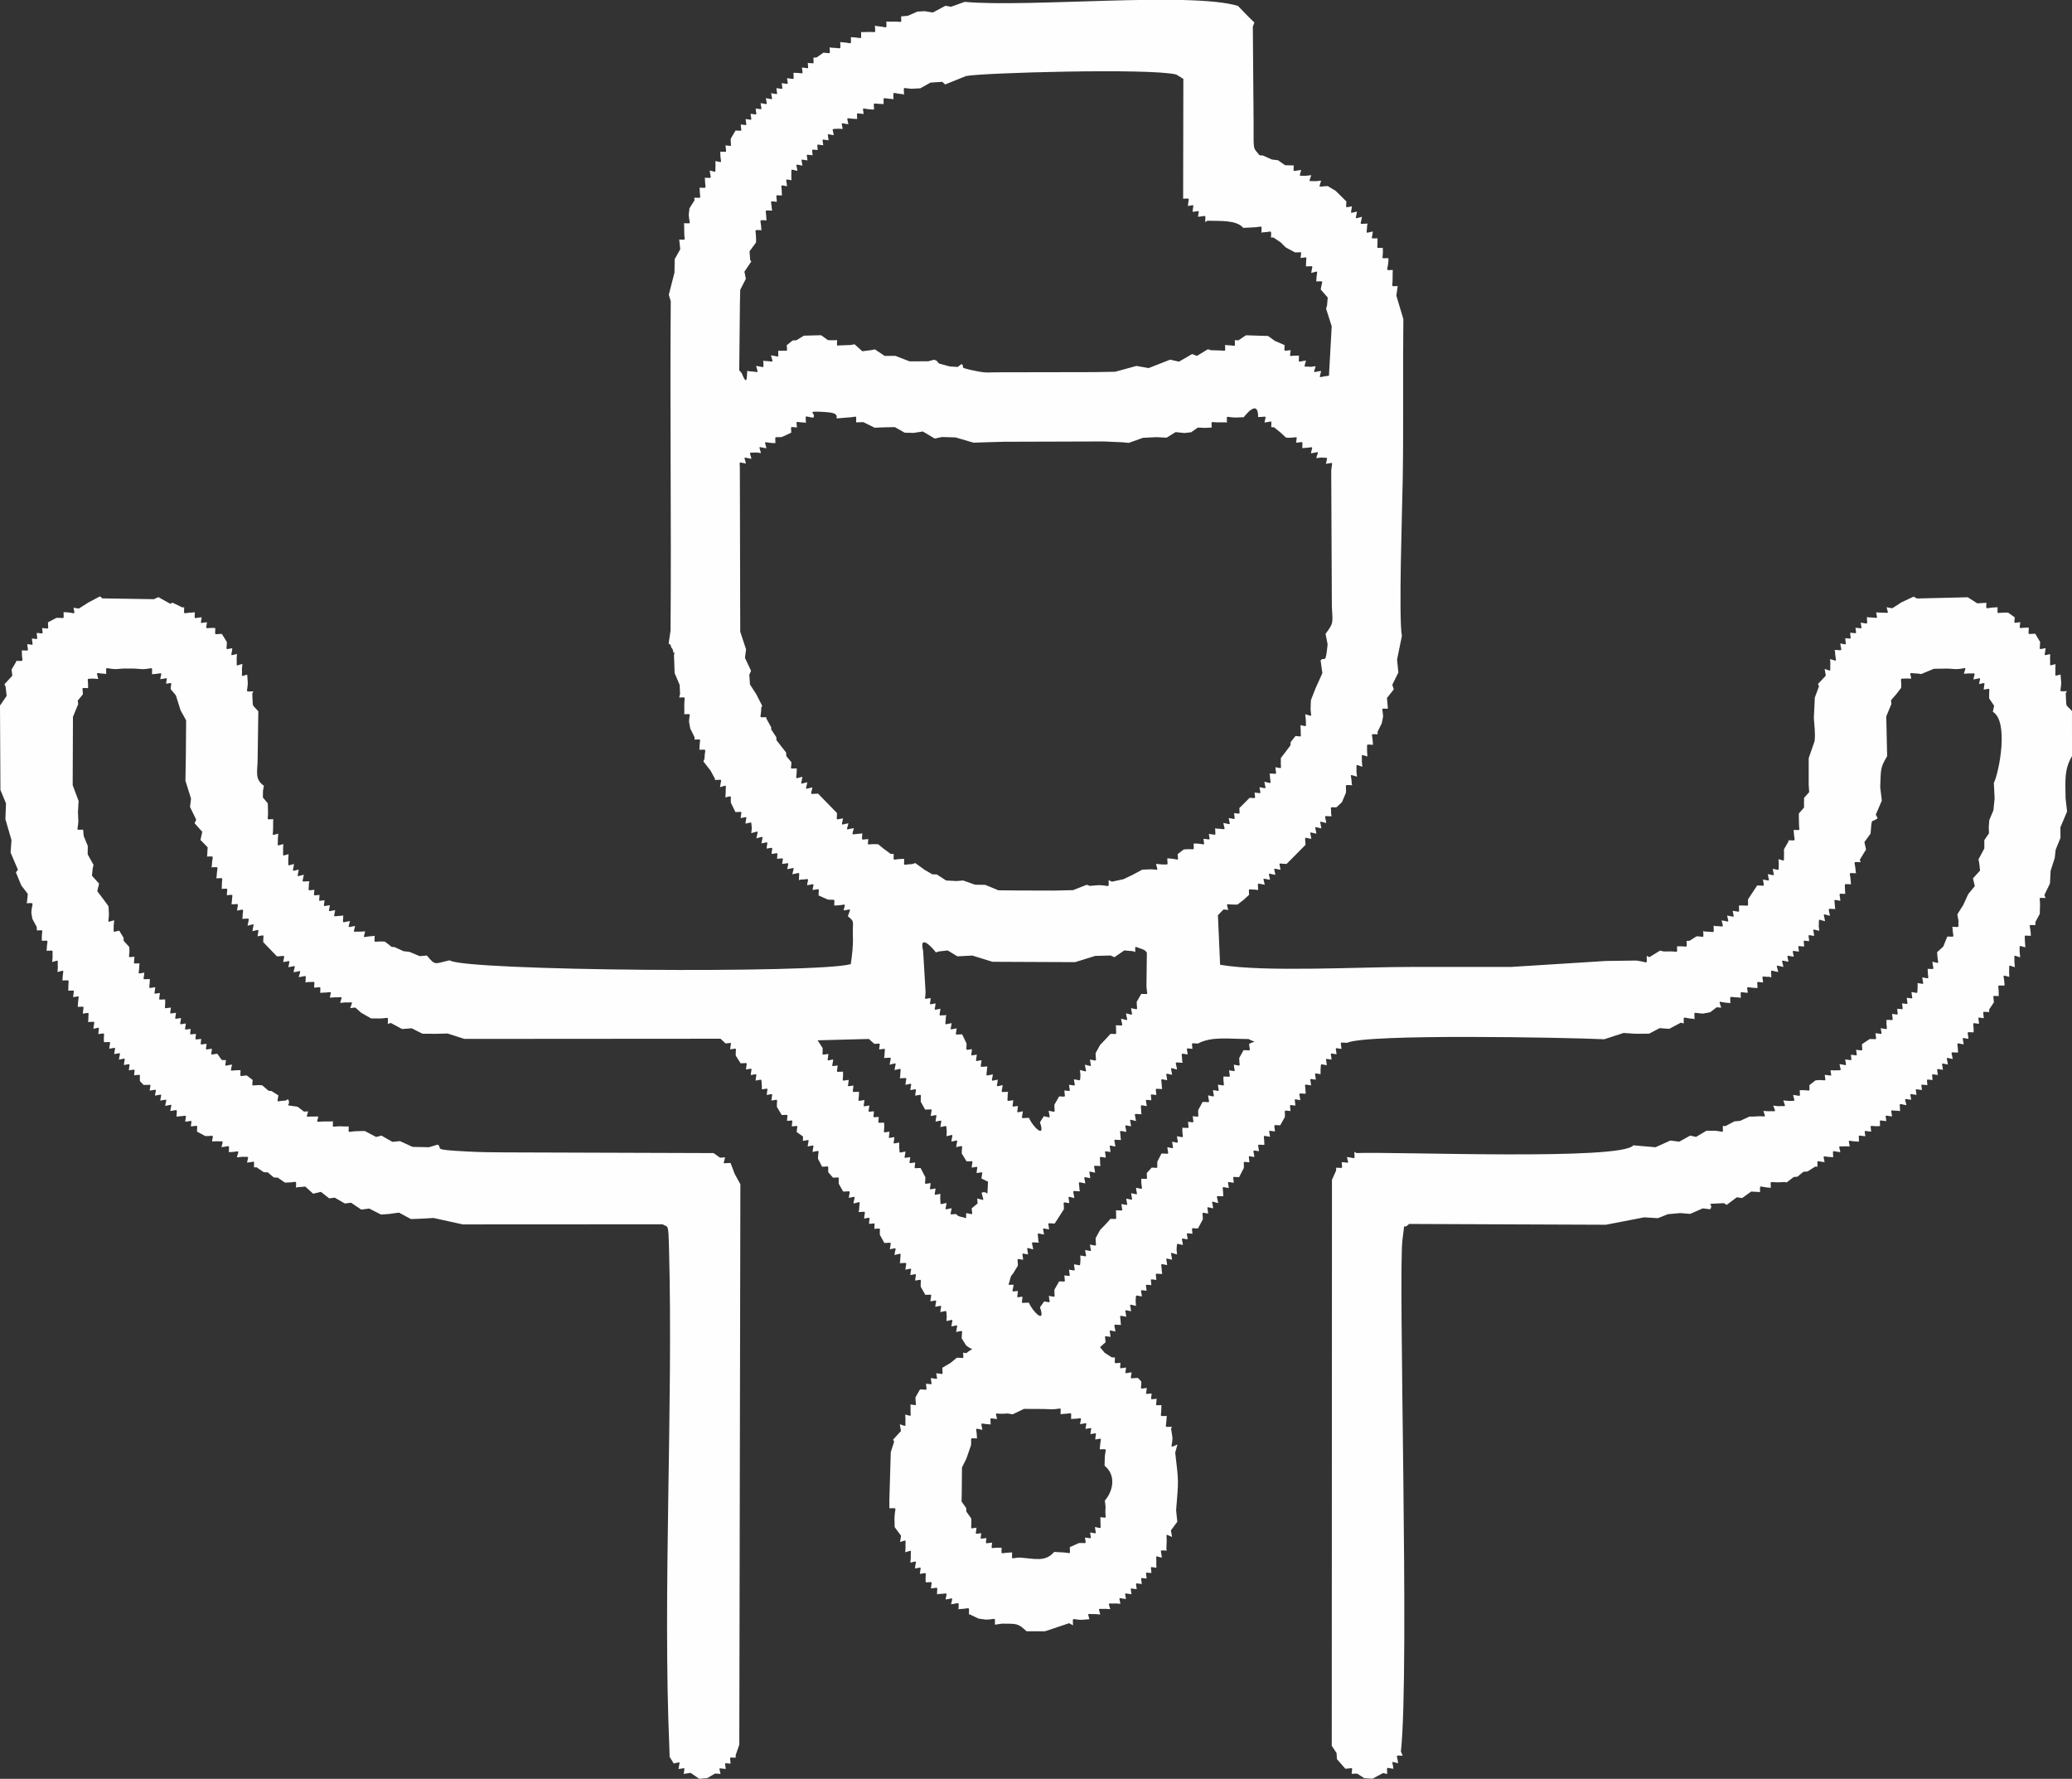
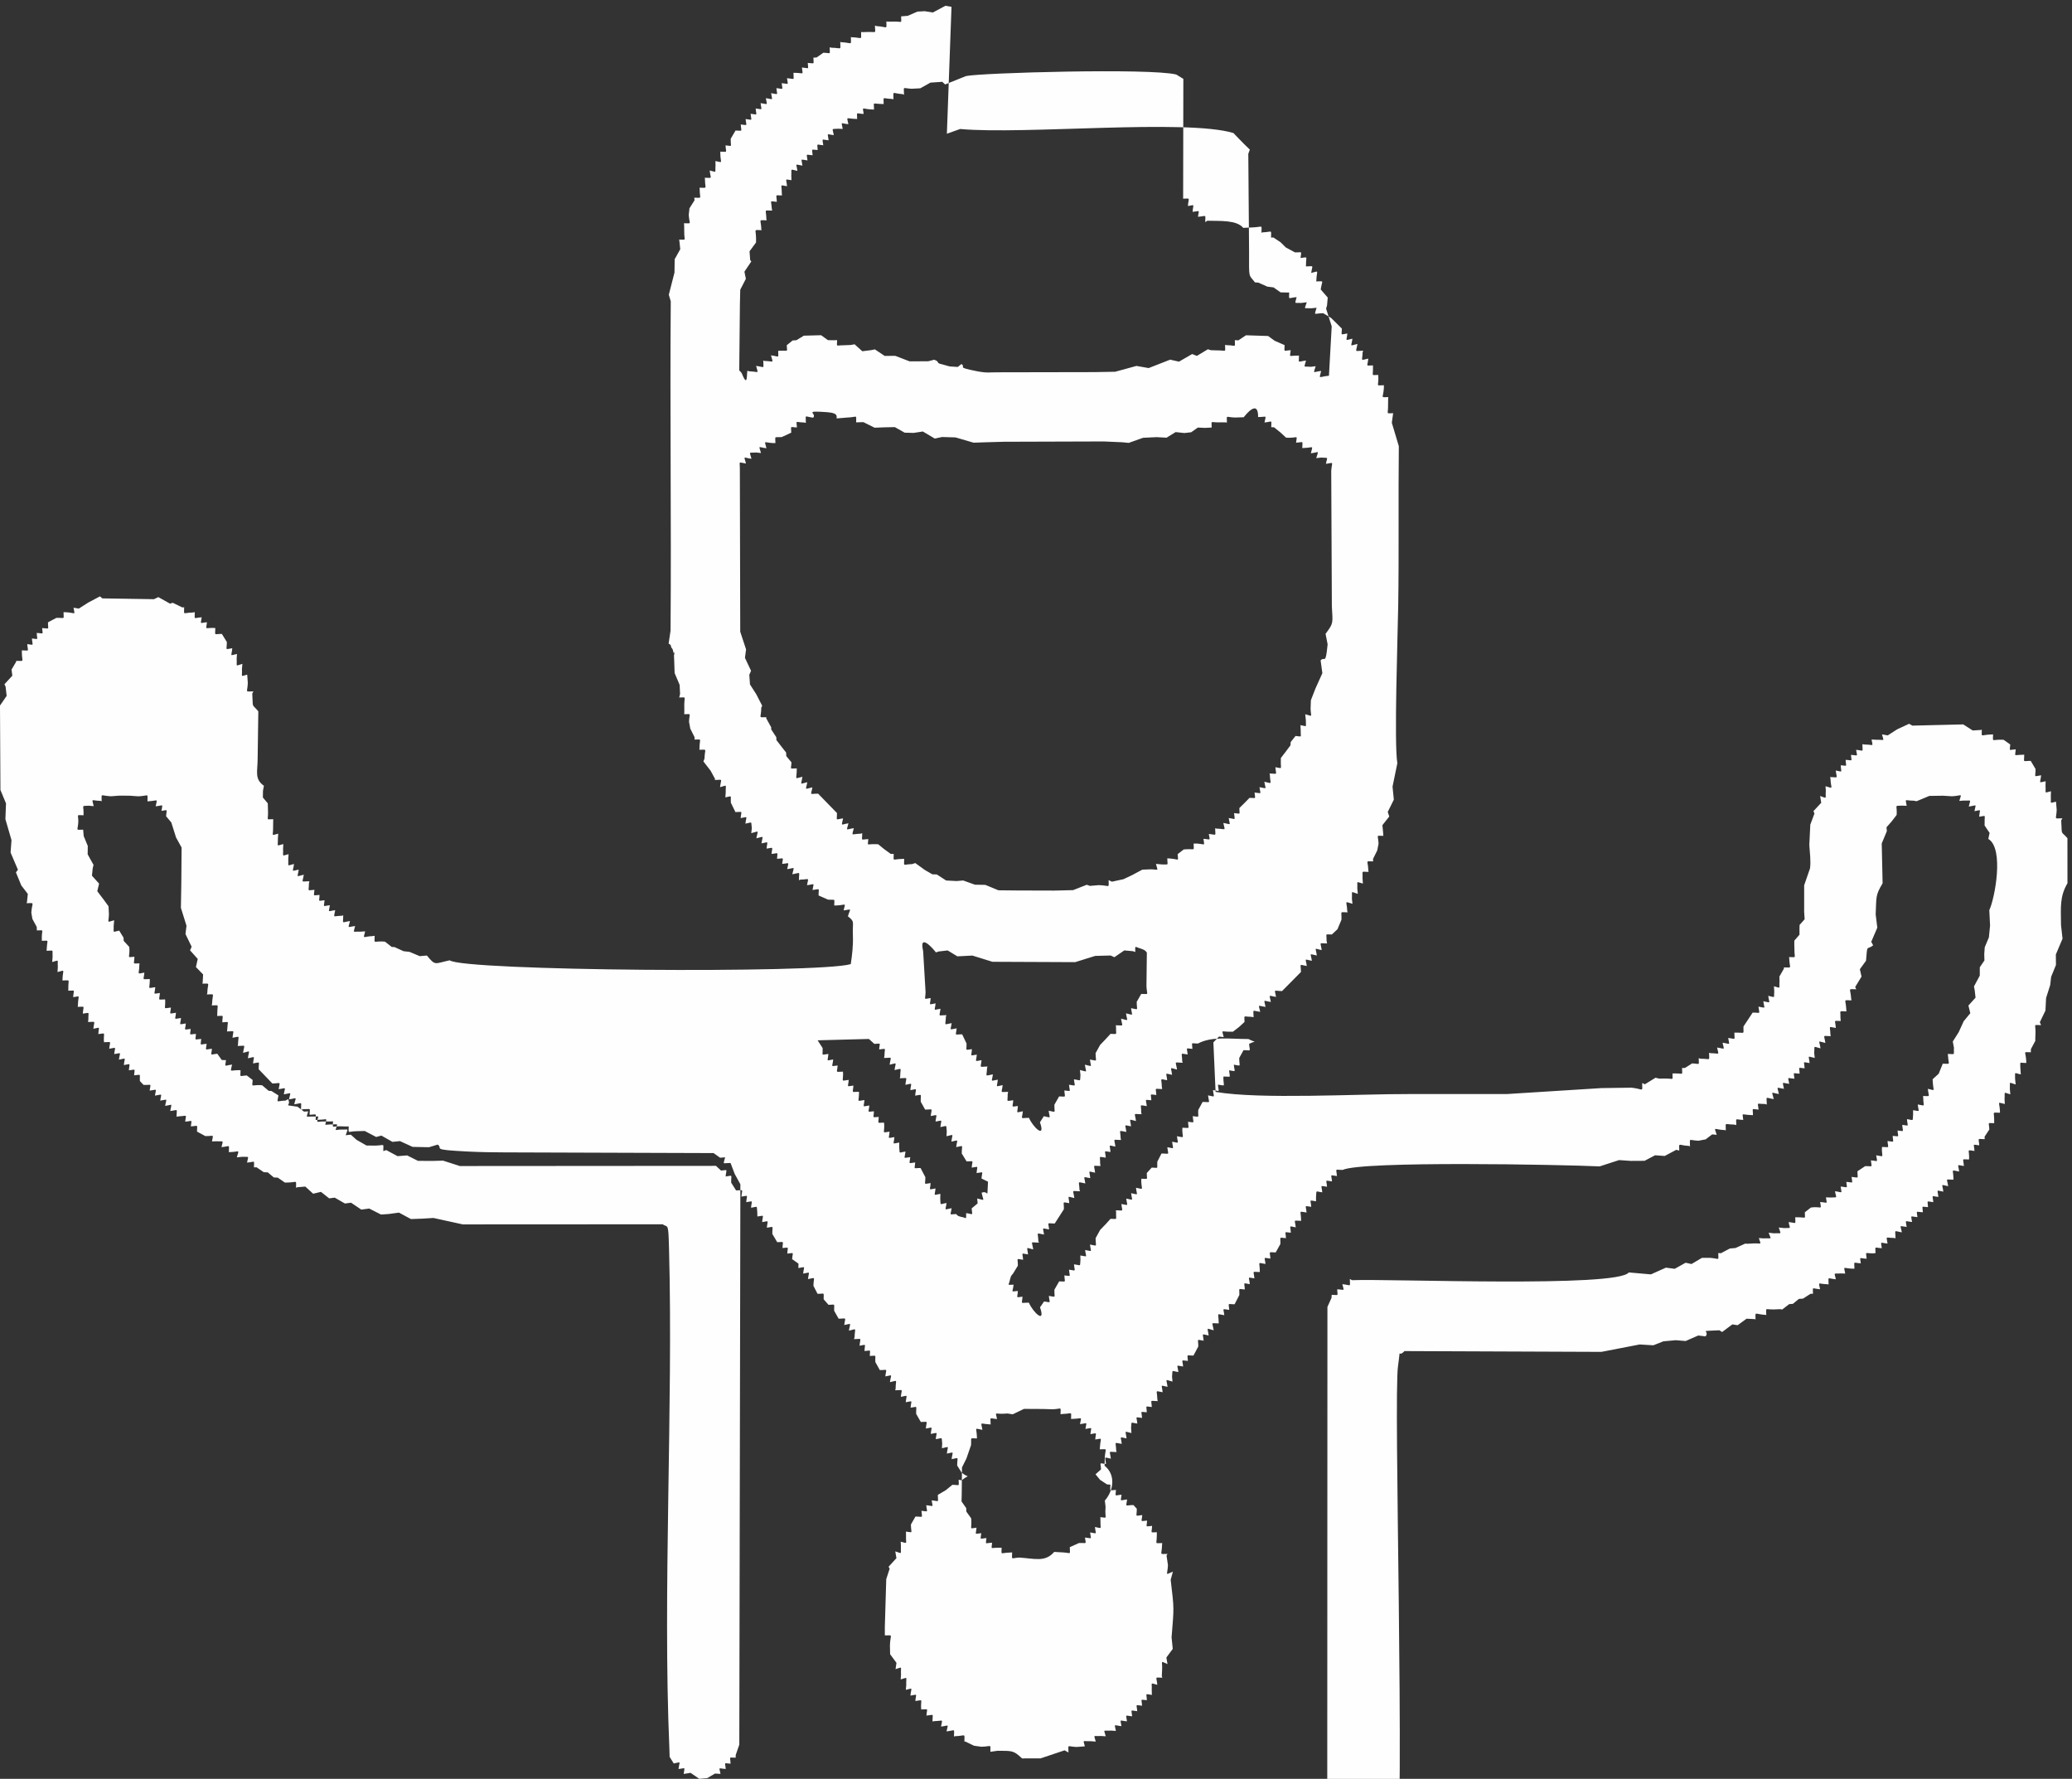
<svg xmlns="http://www.w3.org/2000/svg" xml:space="preserve" width="142.285mm" height="122.128mm" version="1.1" style="shape-rendering:geometricPrecision; text-rendering:geometricPrecision; image-rendering:optimizeQuality; fill-rule:evenodd; clip-rule:evenodd" viewBox="0 0 2503.85 2149.13">
  <rect x="0" y="0" width="2503.85" height="2149.13" fill="#333333" stroke="none" />
  <defs>
    <style type="text/css"> .fil0 {fill:#FEFEFE} </style>
  </defs>
  <g id="Слой_x0020_1">
-     <path class="fil0" d="M1335.77 1826.37c0,9.03 2.44,7.29 -6.05,6.56l0.13 5.86c-0.13,9.34 2.3,7.56 -6.7,6.05 1.02,9.62 3.39,7.85 -5.84,6.57 1.05,9.13 3.03,7 -6.19,6.15 1.08,9.05 2.72,6.12 -7.32,6.67l-11.02 4.98c0,9.73 2.17,6.95 -8.33,6.33l-10.54 -0.6c-10.73,12.45 -22.83,8.24 -41.92,6.81 -11.01,0.61 -8.9,3.64 -8.9,-6.23l-3.53 0.25c-11.12,0.32 -9.21,3.56 -9.21,-5.88l-3.83 -0.05c-9.99,-0.02 -8.33,2.86 -7.66,-6 -9.23,0.39 -7.59,2.89 -6.82,-5.61 -8.95,0.65 -7.05,2.82 -6.26,-5.93 -8.85,0.86 -6.5,2.65 -5.75,-6.64 -9,1.1 -5.92,2.59 -6.22,-7.73l-0.19 -3.54 -5.84 -8.09 -0.2 -4.33 -5.65 -8.01 0.23 -8.04 0.34 -33.06 5.35 -10.73 5.57 -16.16c0.73,-10.23 -2.22,-8.12 7.15,-8.12l-0.09 -2.69c-0.49,-11.17 -3.55,-9.49 6.69,-7.7 -1.76,-10.42 -3.44,-7.26 8.01,-6.69l1.95 0.2c0,-9.82 -2.34,-7.38 7.74,-6.55 -1.81,-9.04 -3.24,-6.23 6.72,-6.37l6.04 -0.33 6.15 0.98 13.65 -6.55 22.8 0.12 12.02 0.35c11.32,-0.47 9.35,-3.74 9.35,5.98l3.14 -0.36c11.53,-0.32 9.56,-3.69 9.56,6.11l2.66 -0.17c11.3,-0.26 9.85,-3.56 8.14,6.37 9.68,-1.08 7.93,-3.46 6.57,5.81 9.21,-1.21 7.01,-3.11 5.99,6.3 8.97,-1.25 6.57,-2.96 5.87,6.48 9.69,-1.33 6.4,-2.76 5.73,8.38l-0.31 3.49c10.18,0 6.94,-2.1 6.1,9.46l-0.25 10.33c13.82,11.13 10.88,29.99 0.31,42.12l0.88 7.45 -0.25 6.02zm166.93 -557.62l-5.2 9.48c0.02,11.09 3.25,9.54 -6.55,8.05 0.99,9.71 3.48,8.03 -5.7,6.8 0.91,9.97 3.21,7.51 -6.74,7.51l-0.16 2.06c0.25,10.74 3.24,8.99 -6.56,7.77 0.85,9.59 3.23,7.82 -5.97,6.49 0.97,9.81 3.39,8.09 -5.98,6.45 1.29,10.41 3.7,7.95 -6.56,7.95l-5.3 9.73c-0.5,9.96 2.4,8.25 -6.59,7.43 0.56,9.32 3,7.57 -5.74,6.81 0.56,9.55 2.82,7.18 -6.72,7.18l-0.22 2.43c0.32,10.98 3.42,9.39 -6.44,7.83 1.05,9.79 3.5,8.09 -5.82,6.64 1.02,9.79 3.49,8.11 -5.81,6.66 1.11,10.21 3.34,7.58 -7.05,7.58l-5.05 9.88c-0.52,9.36 2.09,7.36 -6.76,7.14l-5.97 6.56c-0.01,9.05 2.32,6.89 -6.54,6.89l-0.15 3.17c0.48,11.06 3.6,9.52 -6.36,7.78 1.14,9.93 3.59,8.25 -5.88,6.54 1.2,9.91 3.6,8.19 -5.91,6.51 1.22,9.74 3.56,7.93 -5.86,6.58 1.14,10.03 3.41,7.57 -6.6,7.57l0.23 2.87c-0.36,9.5 2.25,7.39 -6.74,7.42l-5.95 6.6 -6.54 6.73 -5.54 10.04c-0.04,10.99 3.09,9.4 -6.79,7.71 1.14,9.85 3.57,8.14 -5.87,6.58 1.15,9.7 3.51,7.92 -5.82,6.62l0.17 5.36c-0.91,8.68 1.35,6.45 -7.84,5.36 0.91,9.41 3.18,7.54 -5.96,6.46 0.74,9.38 3.18,7.6 -5.64,6.93 0.44,9.34 2.78,7.18 -6.27,7.18l-5.76 10.04c-0.3,10.47 2.72,8.84 -6.72,7.51 0.91,9.6 3.36,7.9 -5.74,6.72l-4.93 7.09c7.22,20.81 -8.62,5.95 -13.42,-5.53l-0.98 -0.08c-9.73,0 -7.48,2.43 -6.76,-7.27 -8.67,0.89 -6.11,2.51 -5.62,-6.9 -9.04,0.74 -6.34,2.36 -5.14,-7.54 -8.91,-0.01 -5.76,1.51 -4.35,-6.34 0.1,-0.55 0.85,-2.92 1.01,-3.48 0.19,-0.7 1.57,-2.6 2.67,-3.63l5.83 -9.56c0.02,-9.9 -2.75,-8.23 6.32,-7.12 -0.68,-9.45 -3.07,-7.71 5.95,-6.44 -0.97,-9.97 -3.32,-8.23 6.28,-6.05 -1.7,-10.96 -4.07,-8.25 6.98,-8.25l-0.78 -1.64c-0.3,-11.51 -3.54,-9.86 6.85,-8.06 -1.27,-9.57 -3.37,-7.56 6.13,-6.2 -1,-9.69 -3.11,-7.16 6.79,-7.16l11.09 -17.26c0.22,-10.17 -2.7,-8.57 6.47,-7.34 -0.76,-9.76 -3.16,-8.09 6.15,-6.16 -1.49,-10.85 -3.92,-8.22 6.89,-8.22l-0.65 -1.58c-0.37,-11.47 -3.51,-9.73 7.02,-7.85 -1.32,-9.73 -3.55,-7.83 5.99,-6.39 -0.99,-9.93 -3.52,-8.33 5.84,-6.61 -1.19,-10.52 -3.7,-8.1 6.56,-8.1l-0.48 -2.88c0.16,-10.09 -2.61,-8.24 6.82,-7.17 -0.75,-9.55 -3.25,-7.87 5.7,-6.84 -0.75,-9.76 -3.26,-8.16 5.92,-6.51 -1.33,-10.6 -3.71,-8.01 6.87,-8.01l-0.48 -1.83c-0.33,-11.24 -3.44,-9.5 6.82,-7.89 -1.11,-9.9 -3.65,-8.27 5.69,-6.8 -1.02,-10.01 -3.5,-8.4 6,-6.39 -1.48,-10.82 -3.93,-8.23 6.81,-8.23l-0.53 -1.96c0.11,-10.81 -2.99,-9.14 6.73,-7.8 -0.92,-9.38 -3.34,-7.56 5.48,-7.08 -0.35,-8.94 -2.6,-7.05 6.08,-6.35 -0.59,-9.75 -2.82,-7.22 7.1,-7.22l-0.47 -2.88c-0.24,-10.92 -3.35,-9.34 6.47,-7.78 -1,-9.93 -3.48,-8.3 5.92,-6.5 -1.23,-10.21 -3.71,-8.6 6,-6.37 -1.71,-11 -4.1,-8.29 6.98,-8.29l-0.74 -1.65c-0.07,-11.2 -3.32,-9.55 6.6,-8.28 -0.88,-9.27 -3.17,-7.37 5.76,-6.76 -0.46,-8.87 -2.46,-6.48 6.69,-6.48 16.9,-8.97 38.14,-5.42 61.1,-5.42 9.47,5.28 10.03,1.05 0.67,5.88 0.89,10.01 3.22,7.57 -6.74,7.57zm-452.73 -13.55l6.64 5.98c8.65,-0.23 6.46,-2.22 5.78,6.71 9.51,-0.89 6.56,-2.67 6.41,7.83l-0.51 2.42c10.71,0 8.29,-2.58 6.76,8.18 9.77,-2.08 7.3,-3.73 5.93,6.48 10.14,-2 6.87,-3.51 6.86,7.86l-0.5 2.02c10.32,0 7.9,-2.5 6.77,7.93 9.32,-1.54 6.94,-3.28 5.97,6.44 9.18,-1.38 6.7,-3.05 5.82,6.66 9.34,-1.24 6.38,-2.91 6.76,7.38l5.3 9.46c10.25,0 7.87,-2.5 6.77,7.81 9.3,-1.47 6.82,-3.14 5.8,6.67 9.36,-1.43 6.94,-3.16 5.85,6.62 9.02,-1.37 6.65,-3.42 7.71,5.34l-0.33 5.74c9.64,-1.95 7.17,-3.6 5.91,6.51 9.53,-1.75 7.03,-3.39 5.82,6.63 9.82,-1.75 6.66,-3.28 6.7,7.69l5.85 9.59c9.39,0 6.99,-2.21 6.18,7.53 9.05,-1.15 6.65,-2.91 5.9,6.57 9.18,-1.08 6.88,-2.94 5.89,6.55l7.92 3.86c-1.48,24.3 1.23,9.53 -7.71,13.35 2.18,10.67 4.87,9.22 -5.34,6.95l0.51 5.96 -7.23 6c0.69,9.24 2.7,7.12 -6.63,5.69 -0.32,8.87 1.34,5.73 -6.22,4.51 -0.42,-0.07 -2.58,-0.75 -2.99,-0.87 -0.51,-0.14 -2.16,-1.47 -2.92,-2.5 -9,0.33 -6.72,2.28 -5.45,-7.07 -9.66,1.69 -7.42,3.58 -6.1,-6.28 -9.24,1.56 -6.77,3.55 -7.65,-5.68l0.2 -5.36c-9.24,1.44 -6.81,3.14 -5.88,-6.55 -9.02,1.33 -6.6,3.03 -5.94,-6.47 -9.09,1.1 -6.33,2.78 -6.36,-7.14l-5.8 -11.07c-9.18,0 -7.13,2.33 -6.46,-6.71 -9.05,0.91 -6.82,2.84 -6.01,-6.43 -9.21,1.01 -6.86,2.83 -5.73,-6.75 -9.04,1.39 -6.58,3.36 -7.61,-5.6l0.08 -5.29c-9.18,1.42 -6.73,3.11 -5.87,-6.57 -9,1.24 -6.56,2.94 -5.87,-6.57 -9.34,1.12 -6.33,2.76 -6.4,-7.69l-0.29 -3.24c-8.93,0 -6.69,2.19 -6.4,-6.87 -8.47,0.27 -6.14,2.15 -5.77,-6.8 -8.83,0.52 -6.43,2.34 -5.53,-7.02 -9.16,1.19 -6.81,2.99 -5.92,-6.54 -9.76,1.15 -6.89,2.98 -6.61,-7.57l-0.04 -2.47c-9.74,0 -7.39,2.38 -6.71,-7.47 -8.9,0.96 -6.4,2.64 -5.66,-6.88 -9.76,1.1 -6.79,2.93 -6.81,-7.73l-0.2 -2.22c-9.52,0 -7.15,2.28 -6.4,-7.48 -8.99,0.98 -6.32,2.56 -5.36,-7.26 -9.1,1.45 -6.57,3.05 -5.81,-6.67 -9.37,1.03 -6.63,2.91 -6.94,-7.05l-6.05 -9.4 61.91 -1.63zm323.68 -44.92c-0.06,11.07 3.11,9.49 -6.84,7.73 1.26,10.07 3.6,8.32 -6.13,6.25 1.55,10.3 3.97,8.61 -5.95,6.44 1.58,10.41 3.96,7.98 -6.33,7.98l0.27 2.91c-0.27,9.56 2.34,7.45 -6.69,7.45l-5.99 6.53 -6.57 6.85 -5.49 9.93c0.03,11.01 3.14,9.36 -6.81,7.72 1.21,10 3.53,8.22 -6.14,6.23 1.5,10.32 3.94,8.65 -5.96,6.42l0.62 5.99c-0.85,8.72 1.39,6.47 -7.88,5.27 1,9.5 3.3,7.65 -5.91,6.52 0.79,9.43 3.23,7.67 -5.65,6.9 0.51,9.43 2.85,7.23 -6.33,7.23l-5.71 10c-0.21,10.63 2.78,9 -6.92,7.28 1.23,10.07 3.73,8.43 -5.84,6.61l-4.69 7.4c7.19,20.51 -8.49,5.99 -13.3,-5.46l-0.37 0.09c-10.59,0 -8.21,2.6 -6.94,-7.98 -9.12,1.62 -6.67,3.27 -6.06,-6.35 -8.77,0.83 -6.25,2.51 -5.6,-6.95 -9.37,0.91 -6.58,2.77 -6.73,-7.31l0.52 -2.86c-10.32,0 -7.81,2.44 -6.58,-8.13 -9.39,1.77 -6.86,3.36 -5.86,-6.59 -9.53,1.49 -7.27,3.35 -5.96,-6.41 -10.53,1.81 -7.42,3.59 -7.04,-7.84l0.62 -1.59c-10.62,0 -8.33,2.7 -7.28,-7.71 -9.06,1.25 -6.58,2.91 -5.74,-6.71 -8.91,1.18 -6.46,2.87 -5.89,-6.58 -8.91,0.86 -6.29,2.66 -6.51,-6.87l-5.29 -11.06c-9.81,0 -7.65,2.46 -6.64,-7.23 -9.54,1.42 -7.38,3.37 -6.06,-6.29 -10.45,1.85 -7.25,3.53 -6.93,-7.97l0.68 -1.65c-10.76,0 -8.51,2.74 -7.25,-7.77 -9.3,1.5 -6.9,3.23 -5.9,-6.5 -9.12,1.41 -6.71,3.12 -5.95,-6.44 -9.25,1.24 -6.46,2.88 -6.17,-7.22l-2.95 -49.61c-5.38,-22.79 12.78,-2.1 15.4,1.68l3.65 -1.14 10.6 -1.2 11.72 7.12 18.15 -0.94 24.24 7.52 99.93 0.44 24.23 -7.54 18.62 -0.49 4.58 2.05 11.97 -8.2 10.39 0.93 2.88 0.97c0,-8.49 -1.37,-6.42 7.31,-3.88 0.57,0.17 2.86,1.19 3.42,1.42 0.69,0.28 2.48,1.88 3.27,3.18l-0.49 40.44c0.51,11.58 3.8,9.5 -6.28,9.5l-5.45 9.49zm230.67 -431.87c-2.63,26.4 -3.35,13.78 -8.47,19.45l2.13 15.41 -8.37 18.6 -5.49 14.05 -0.38 10.6c0.45,10.36 3.15,8.87 -6.46,6.41l0.73 7.41c-0.15,8.94 2.15,7.19 -6.52,5.75l0.32 6.67c-0.16,8.85 2.2,7.02 -6.26,6.39l-5.86 7.36 -0.25 3.94 -5.96 7.99 -5.67 7.36 -0.04 3.71c-0.33,10.34 2.68,8.77 -6.59,7.43 0.9,10.21 3.21,7.62 -7.1,7.62l0.45 1.68c0.42,11.86 3.84,10.44 -6.68,8.22 1.59,9.96 3.88,8.09 -5.87,6.57 1.26,9.33 3.34,7.26 -5.95,6.49 0.64,8.6 2.61,6.42 -6.07,6.39l-6.11 6.25 -6.2 6.11c0.03,8.68 2.21,6.71 -6.38,6.08 0.74,9.3 2.83,7.24 -6.47,5.98 1.51,9.77 3.42,7.53 -6.51,5.92 2.15,10.48 3.65,7.11 -8.12,6.86l-1.73 -0.48c0,10.2 2.52,7.84 -7.68,6.94 1.25,8.86 2.91,6.43 -6.48,5.87 1.15,9.54 2.61,6.27 -8.44,5.69l-3.45 0.06c0,9.19 2.09,6.39 -7.89,6.8l-4.06 0.28 -7.35 5.68c0.61,9.45 2.21,6.17 -8.88,5.31l-3.6 -0.25c0,9.3 2.44,7.12 -6.47,7.37l-7.26 -0.66c2.3,9.47 3.79,6.71 -6.47,6.56l-10.02 0.41 -12.39 6.61 -10.33 4.9 -14.03 3.03 -3.94 -1.91c0,10.64 1.94,6.35 -11.97,6.07l-10.66 0.91 -3.78 -1.36 -16.56 6.48 -22.7 0.55 -43.78 -0.12 -23.69 -0.23 -15.95 -6.57 -12.43 -0.18 -14.24 -5.11 -7.98 0.68 -12.62 -0.65 -11.33 -7.34 -5.32 -0.13 -9.17 -5.3 -11.52 -8.32 -3.71 1.27c-11.7,0.27 -9.66,3.67 -9.66,-6.34l-3.24 0.12c-11.34,0.29 -9.4,3.6 -9.4,-6l-3.61 -0.1 -8.03 -5.84 -7.12 -5.81 -4.24 -0.13c-10.02,-0.17 -8.37,2.75 -7.7,-6.09 -9.86,0.45 -7.36,2.79 -7.36,-7.14l-2.02 0.62c-11.87,0.28 -10.55,3.74 -8.12,-6.7 -10.41,1.54 -8.81,4.04 -6.5,-5.9 -10.12,1.7 -8.26,3.99 -6.5,-5.92 -9.81,1.35 -7.35,3.48 -7.35,-6.44l-22.82 -23.42c-10.78,0 -8.74,2.76 -6.92,-7.62 -10.09,2.09 -7.89,4.01 -6.16,-6.23 -9.89,2.26 -7.38,3.86 -5.89,-6.52 -10.29,2.34 -6.95,3.74 -6.85,-7.85l0.05 -2.33c-9.23,0 -6.85,2.21 -6.41,-7.3l-6.26 -7.5 -0.19 -4.3 -5.63 -7.16 -6.11 -7.9 -0.13 -3.49 -6.21 -9.5 0.09 -2.33 -6.06 -10.99 0.13 -1.34c-10.46,0 -6.3,1.93 -6.1,-11.57l1.09 -2.27 -7.24 -14.05 -7.51 -11.69 -0.83 -11.71 2.12 -4.76 -7.38 -15.7 1.34 -10.2 -7.04 -21.33 -0.46 -196.07c0.19,-10.59 -2.65,-8.65 7.4,-7.14 -2.43,-9.83 -3.86,-7.18 6.61,-5.74 -2.23,-9.39 -4.07,-6.84 5.56,-7.61l5.97 0.65c-2.59,-9.81 -3.94,-7.1 6.59,-5.76 -2.47,-10.29 -3.67,-6.86 8.03,-6.25l2.81 0.02c0,-9.32 -2.19,-6.54 7.64,-7.29l11.49 -5.32c0,-8.88 -2.16,-6.63 6.89,-6.31 -0.65,-9.37 -2.32,-6.19 8.53,-5.97l2.25 0.46c0,-10.57 -2.35,-7.78 8.82,-6.23 5.04,-5.63 -12.97,-8.8 16.8,-6.7 15.5,1.09 10.68,6.56 11.67,7.54l12.58 -1.04c12.76,-0.41 10.88,-4.29 10.88,5.8l8.77 -0.26 13.52 6.72 12.76 -0.49 11.76 -0.21 11.81 6.7 10.85 0.28 11.12 -1.71 14.44 8.55 8.79 -1.89 16.29 0.5 21.82 6.37 14.98 -0.51 21.6 -0.61 120.63 -0.38 22.37 0.98 7.86 0.77 17.35 -6.16 16.28 -0.79 12.11 0.66 10.95 -6.76 10.61 1.14 8.18 -0.93 8.1 -5.69 8.44 0.4 8.24 -0.41c0,-9.02 -1.97,-6.18 8.07,-6.25l8.67 -0.04 1.67 0.32c0,-9.96 -1.99,-6.5 9.81,-6.13l10.49 -0.35c1.8,-2.15 17.45,-22.58 17.45,-0.57l-0.4 0.31c11.35,0.17 10.01,-3.22 8.06,6.62 10.22,-1.05 8.19,-3.74 8.19,5.64l3.39 0.15 7.72 6.25 6.81 6.26 4.01 0.15c10.63,-0.2 9.14,-3.34 8.05,5.89 9.78,-0.5 7.51,-2.94 7.51,6.55l2.19 -0.15c11.79,-0.35 10.54,-3.83 8.17,6.47 10.61,-1.35 9.29,-4.07 6.52,5.81l5.94 -0.67c9.38,0.87 7.47,-1.67 5.75,7.59 10.43,-1.46 7.22,-3.17 6.41,8.37l0.76 163.85c1.21,21.28 2.02,20.03 -7.6,33.19l2.49 12.67zm-641.83 -367.39l-4.66 0.31 -7.11 5.75c0.31,8.83 2.26,6.2 -7.15,6.63l-3.2 0.12c0,9.64 2,6.74 -8.71,5.47 2.71,10.51 3.92,6.97 -8.12,6.78l-1.18 -0.65c0,10.79 2.49,8.11 -8.67,6.61 2.69,10.5 3.82,6.87 -8.32,6.56l-2.04 -0.71c-1.36,1.56 0.88,22.55 -6.79,3.47 -0.59,-1.47 -2.19,-2.59 -3.22,-3.93l0.82 -80.39 0.4 -17.04 6.8 -13.18 -1.77 -8.58 8.35 -12.42 -1.37 -1.54 -0.79 -10.66 7.82 -10.63 0.07 -4.29c-0.02,-12.84 -3.81,-10.65 7,-10.65l-0.62 -0.74c-0.42,-13.23 -4.39,-11.16 6.4,-11.16l-0.34 -1.81c-0.25,-12.18 -3.7,-9.91 7.04,-9.91l-0.54 -2.84c-0.53,-10.32 -3.35,-8.5 6.12,-7.75 -0.27,-9.77 -2.88,-7.71 6.21,-7.71l-0.22 -4c-0.05,-10.1 -2.87,-8.49 6.35,-7.16 -0.73,-9.85 -3.49,-8.37 5.37,-7.29l-0.19 -5.39c0.55,-9.52 -1.95,-7.6 7.39,-5.89 -1.37,-9.7 -3.52,-7.73 6.07,-6.32 -1.21,-9.4 -3.27,-7.33 6.12,-6.29 -0.91,-8.95 -2.89,-6.79 6.17,-6.25 -0.48,-8.7 -2.54,-6.62 6.13,-6.3 -0.36,-8.74 -2.31,-6.5 6.75,-5.76 -0.94,-9.06 -2.86,-6.84 6.42,-6 -0.97,-9.44 -3.11,-7.44 6.25,-6.15 -1.44,-9.36 -3.61,-7.03 5.43,-7.82l5.4 0.26c-1.54,-9.36 -3.14,-6.79 6.83,-5.68 -1.85,-10.07 -3.3,-6.75 8.12,-6.48l2.48 0.15c0,-9.21 -2.06,-6.56 7.88,-6.1 -1.2,-9.44 -2.6,-6.2 8.33,-5.48l4.18 0.17c0,-9.68 -2.27,-7.04 7.9,-6.77l3.77 0.11c0,-9.94 -2.03,-6.6 9.53,-6.19l2.29 0.45c0,-10.99 -2.13,-7.14 10.98,-6.22l1.78 0.7c0,-10.83 -2.46,-7.81 9.11,-7.2l10.62 -0.56 12.2 -6.86 14.31 -0.96 3.46 3.18 25.17 -10.13c17.17,-3.92 222.67,-9.81 254.08,-1.88l8.61 5.27 -0.26 144.73c9.53,0 6.48,-1.97 5.79,8.87 9.02,-1.34 6.31,-2.84 5.63,7.02 9.48,-0.8 7.67,-3.14 6.51,5.98 10.99,-0.74 8.75,-3.65 8.75,6.49l2.56 -1.7c15.75,0.45 35.29,-1.06 43.42,8.62l11.84 -0.59c12.32,-0.43 10.16,-3.99 10.16,6.57l1.25 -0.57c12.36,-0.36 10.32,-4.01 10.32,6.31l2.86 -0.1 8.63 5.75 6.35 6.29 11.08 5.95c9.5,0.24 7.58,-2.31 6.71,6.79 9.59,-0.94 6.62,-2.75 6.63,7.79l-0.12 2.35c10.24,0 7.87,-2.44 6.4,7.92 10.54,-2.67 6.47,-3.53 6.19,9.32l-0.19 0.9c10.43,0 7.13,-2.07 5.51,9.76l8.45 9.75 -0.83 9.42 -1.14 3.99 6.77 21.35 -3.32 59.71c-12.93,1.09 -11.94,5.12 -9.42,-5.81 -10.6,1.26 -9.35,4.06 -6.64,-5.72l-5.76 0.72c-9.9,-0.78 -8.15,1.91 -5.91,-7.57 -10.7,1.31 -8.5,4.05 -8.5,-5.97l-2.33 0.03c-10.4,-0.02 -8.65,2.91 -7.67,-6.53 -9.47,0.45 -7.36,2.87 -7.36,-6.16l-11.97 -5.23 -7.96 -5.79 -26.78 -0.86 -9.1 6.12 -4.32 -0.25c0,9.63 1.94,6.28 -9.47,6.09l-2.36 -0.28c0,9.38 2.12,6.61 -8.02,6.61l-9.11 -0.26 -3.64 -1.13 -13.29 8.01 -5.68 -2.25 -15.93 9.2 -10.62 -2.42 -26.02 10.18 -14.77 -2.59 -25.68 7.03 -25.12 0.45 -116.02 0.22c-10.97,-0.11 -13.37,1.19 -26.25,-1.38 -25.91,-5.16 -12.18,-4.28 -18.39,-8.6l-4.44 3.52c-13.72,-1.13 -5,0.66 -19.27,-3.28 -1.35,-0.37 -3.83,-0.39 -4.82,-2.52 -0.95,-2.04 -2.85,-2 -4.29,-2.96l-7.43 1.91 -22.55 0.04 -17.15 -6.63 -12.81 0.13 -11.83 -7.92 -4.36 0.89 -10.85 1.37 -9.32 -8.42 -4.58 0.85 -8.98 0.35c-9.59,0 -7.59,2.62 -7.59,-6.24l-3.8 0.18 -7.24 -0.12 -8.27 -5.97 -20.9 0.56 -8.89 5.46zm187.33 -402.78l-7.33 -1.26 -15.23 8.11 -9.76 -1.57 -8.83 0.48 -11.74 5.09 -8 0.68c0,8.94 2.02,6.28 -7.68,6.32l-8.79 0.11 -1.33 -0.45c0,10.73 1.98,6.63 -11.55,5.81l-2.24 -0.65c0,9.91 2.55,7.51 -7.13,7.69l-8.75 0.21 -0.9 -0.23c0,10.83 2.03,6.66 -11.65,6.4l-0.65 -0.35c0,11.15 2.08,6.89 -11.96,6.32l-0.89 -0.5c0,10.97 2.31,7.39 -10.23,7.22l-2.57 -0.48c0,9.37 2.2,6.86 -7.6,6.49l-8.19 5.72 -3.87 0.25c0,8.9 2.19,6.69 -6.81,6.39 0.43,8.66 2.22,6.2 -7.08,5.53 0.99,9.57 2.75,6.61 -7.79,6.42l-2.43 -0.03c0,9.81 2.33,7.33 -7.79,6.54 1.06,9 2.9,6.71 -6.41,6.02 0.85,9.01 2.78,6.79 -6.45,5.99 0.96,9.35 3.03,7.28 -6.34,6.06 1.34,9.52 3.29,7.33 -6.36,6.05 1.38,9.36 3.25,7.11 -6.35,6.02 1.03,9.32 3.2,7.35 -5.97,6.43 0.78,9.24 2.98,7.29 -6.08,6.36 0.81,9.27 3.01,7.33 -6.06,6.37 0.83,9.22 3.07,7.31 -5.88,6.57 0.56,9.54 2.94,7.34 -6.31,7.34l-5.82 9.91c-0.24,10.47 2.86,8.89 -6.26,7.98 0.5,9.77 3,7.61 -6.28,7.61l-0.02 2.49c0.21,11.88 3.92,10.8 -5.91,8.87l0.12 5.32c-0.76,9.65 1.96,8.13 -7.04,6.04 1.13,10.97 4.04,8.81 -6.01,8.81l0.27 1.34c0.01,12.74 3.85,10.7 -6.56,10.7l0.2 1.83c0.03,12.29 3.68,10.23 -6.58,10.23l0.4 3.01 -6.17 9.79 -0.89 8.02c0.81,12.01 4.32,10.04 -5.76,10.04l0.23 2.81 0.11 8.07c-0.02,10.8 3.12,8.87 -6.18,8.87l0.28 1.49 1.07 10.14 -6.75 12.09 -0.21 16.07 -6.87 26.84 2.36 7.95c-1.11,132.04 0.8,266.43 -0.26,397.96l-2.32 15.52c0.96,0.94 2.54,0.92 2.75,2.96 0.24,2.34 1.85,3 2.13,4.11 4.63,18.32 0.47,-10.51 1.82,12.53l0.55 16.02 6.06 14.34 0.52 11 -1.04 4.21c9.32,0 6.11,-1.91 6.12,9.03l0.07 7.22 -0.1 3.93c9.35,0 6.16,-1.89 5.77,9.09l1.5 8.29 5.17 10.31 0 2.95c9.65,0 6.08,-1.88 6,9.97l-0.17 2.36c10.28,0 6.5,-1.99 6.22,10.61l-1.33 3.48 8.69 11.22 5.5 10.13 -0.67 1.05c10.61,0 7.87,-2.42 6.58,8.69 9.34,-2.41 6.58,-3.88 6.85,6.24l-0.44 6.09c8.84,-1.62 6.08,-3.13 6.67,6.51l5.51 11.26c9.44,0 7.2,-2.29 6.29,7.26 9.39,-1.45 6.94,-3.15 5.75,6.69 9.12,-1.59 6.55,-3.5 7.75,5.65l-0.67 5.87c10.26,-2.42 8.02,-4.29 6.19,6.19 9.86,-2.09 7.59,-3.93 6.2,6.19 9.36,-1.64 7.02,-3.42 6.1,6.29 9.13,-1.12 6.85,-2.99 6.02,6.43 9.06,-0.87 7.04,-3.03 6.64,5.84 9,-0.34 7.11,-2.57 6.2,6.2 9.6,-0.81 7.72,-3.05 6.06,6.32 10.14,-1.48 8.26,-3.73 6.2,6.19 10.86,-1.86 8,-4.03 8,7.2l1.77 -0.7c11.35,-0.2 9.78,-3.44 7.99,6.72 9.88,-1.19 8.19,-3.64 6.67,5.77 9.76,-0.99 7.31,-3.19 7.31,6.63l11.37 5.02c9.66,0.77 7.55,-1.98 7.55,7.1l3.02 -0.05c11.7,-0.53 10.6,-4.06 8.31,5.99 10.5,-1.3 8.28,-3.26 5.2,7.1 8.84,7.22 5.33,5.37 6.02,23.75 0.44,11.56 -0.88,22.87 -2.58,34.05 -39.77,11.49 -468.61,8.21 -484.66,-4.61 -18.23,3.86 -16.99,7.12 -27.54,-5.79l-8.7 0.76 -12.19 -5.14 -7.35 -0.85 -11.01 -5.02 -3.2 -0.09 -8.17 -6.39 -3.58 -0.27c-11.05,-0.15 -8.93,3 -8.93,-6.82l-2.63 0.36c-12.14,0.55 -11.21,4.36 -8.85,-5.75l-5.63 0.39c-10.02,-0.43 -8.55,2.39 -6.5,-6.79 -10.03,1.19 -8.35,3.57 -6.2,-6.06 -10.85,1.68 -8.17,4.04 -8.17,-6.88l-1.72 0.51c-11.32,0.24 -9.69,3.45 -8,-6.75 -9.7,1.31 -7.79,3.53 -6.41,-6 -9.24,1.07 -7.19,3.17 -6.43,-6.01 -8.63,0.74 -6.33,2.58 -6.06,-6.4 -8.71,0.36 -6.7,2.46 -6.19,-6.19 -9.41,0.64 -6.65,2.59 -6.67,-7.52l0.61 -2.78c-10.77,0 -8.52,2.66 -6.76,-7.97 -9.89,2.23 -7.58,4.02 -6.17,-6.17 -9.57,1.95 -6.93,3.44 -5.68,-6.78 -9.03,2.15 -6.43,3.74 -6.96,-5.84l0.38 -6c-8.93,2.19 -6.06,3.5 -6.64,-6.42l0.31 -5.78c-9.18,2.24 -6.26,3.57 -6.59,-6.63l0.42 -5.94c-8.95,2.09 -6.18,3.41 -6.2,-6.47l0.1 -7.99 0.06 -3.04c-8.89,0 -6.27,2.02 -6.27,-7.59l-0.15 -6.21 -0.15 -5.32 -5.93 -7.09 0.1 -7.97 1.14 -6.21c-11.46,-8.05 -7.74,-16.93 -7.59,-31.27l0.84 -58.64c-8.47,-10.07 -6.13,-2.59 -7.32,-21.53l1.39 -2.57c-10.82,0 -7.25,2.23 -6.77,-10.23l-0.73 -10.01c-8.81,2.26 -5.76,3.35 -6.37,-6.79l0.55 -6.2c-9.16,2.58 -6.29,3.9 -6.92,-6.22l0.35 -5.76c-9.39,2.03 -6.57,3.36 -5.65,-6.92 -9.52,1.35 -6.54,2.99 -6.56,-7.52l-6.03 -9.78c-10.22,0 -7.91,2.69 -7.91,-7.07l-2.98 -0.18c-10.04,-0.02 -8.1,2.67 -7.11,-6.85 -9.35,0.82 -7.5,3.08 -6.37,-5.98 -10.45,0.74 -8.32,3.51 -8.32,-6.12l-2.75 0.36c-12.17,0.29 -10.12,3.87 -10.12,-6.35l-2.2 0.21 -11.64 -5.67 -3.19 1.11 -14.17 -7.93 -5.31 2.52 -62.35 -0.98 -2.88 -2.42 -14.08 7.42 -11.43 7.32 -6.43 -1.05c1.69,9.86 2.8,6.11 -9.17,5.45l-2.9 -0.03c0,9.58 2.09,6.51 -8.62,6.84l-10.2 5.39c0,9.62 2.44,7.4 -7.05,6.94 0.58,8.6 2.44,6.3 -6.54,5.91 0.41,9.17 2.83,7.44 -5.77,6.68 0.58,9.42 3.08,7.76 -5.7,6.79 0.8,9.87 3.18,7.55 -6.47,7.55l-0.03 1.85c0.02,12.97 3.89,10.83 -6.86,10.83l0.05 0.95 -5.66 9.59 0.97 7.38 -9.57 10.38 1.38 2.71 1.32 11.32 -8.05 11.67 0.53 101.98 6.74 16.26 -0.74 19.02 7.38 25.32 -1.11 14.99 8.87 20.79 -2.4 3.2 6.45 15.72 7.9 10.33 -0.99 9.74 -0.6 1.41c10.78,0 6.72,-2 5.83,11.43l1.28 7.56 5.26 9.74 0.15 4.2c9.02,0 6.22,-1.95 5.98,8.1l0.07 4.42c9.46,0 6.41,-1.98 5.97,8.8l-0.27 3.26c9.33,0 6.78,-2.28 7.27,7.23l-0.46 6.38c8.91,-2.31 6.17,-3.69 6.79,6.04l-0.4 6.04c10.22,-2.55 6.34,-3.44 6.05,8.91l-0.07 1.27c10.37,0 6.88,-2.18 7.1,9.78l-0.03 2.6c9.12,0 6.52,-2.03 5.89,7.81 9.58,-1.44 6.07,-2.72 5.77,8.72l-0.25 2.97c9.53,0 6.8,-2.11 6.12,8.2 9.35,-1.12 6.48,-2.86 6.71,7.34l-0.42 2.77c10.14,0 7.58,-2.36 6.47,8.16 9.05,-1.61 6.55,-3.2 5.98,6.43 9.42,-0.96 6.41,-2.7 6.69,7.76l0.17 2.06c9.82,0 7.35,-2.29 6.32,7.88 9.37,-1.3 7.1,-3.17 6.01,6.45 9.44,-1.3 7.03,-3.07 5.7,6.77 9.46,-1.69 7.04,-3.41 5.95,6.48 9.12,-1.29 6.79,-3.09 6.07,6.37 8.98,-0.81 6.91,-2.88 6.33,6.07 9.14,-0.65 6.54,-2.65 6.99,6.88l4.47 4.72c10.29,0.33 8.58,-2.59 7.32,6.82 9.66,-1.01 7.83,-3.32 6.39,6.04 9.7,-1.22 7.79,-3.45 6.37,6.05 9.69,-1.24 7.61,-3.29 5.99,6.4 9.77,-1.53 7.7,-3.58 6.17,6.2 10.24,-1.3 7.63,-3.52 7.63,6.87l3 -0.47c10.33,-0.41 8.5,-3.18 7.41,6.45 9.46,-0.72 7.73,-3.18 6.83,5.72 9.62,-0.56 7.44,-2.97 7.44,6.28l10.06 5.42c11,0.26 9.59,-3.04 8.04,6.47l5.65 -0.2c9.36,0.62 7.63,-1.91 5.85,7.09 11.04,-1 8.9,-3.98 8.9,6.03l1.24 -0.01c12.15,-0.3 11.19,-4.01 8.41,6.33l6.63 -0.68c9.07,0.57 7.27,-1.84 5.68,7.01 10.39,-0.85 8.38,-3.67 8.38,5.74l3.16 -0.07 8.68 5.94 4.86 0.21 7.32 6.14 4.73 0.21 8.64 5.98 2.94 -0.06c12.52,-0.16 10.48,-3.89 10.48,6.43l1.26 -0.72 9.98 -0.83 9.47 8.63 9.43 -2.23 9.94 7.84 6.73 -0.86 12.24 7.06 7.5 -0.94 12.36 8.33 9.55 -1.31 14.23 7.26 9.3 -0.64 12.43 -1.68 14.42 7.77 13.89 -0.48 13.34 -0.82 35.42 7.76 241.5 -0.13c6.77,4.49 6.89,-3.05 7.78,30.2 5.07,189.18 -7.71,414.42 0.39,602.49l0.33 10.76 4.99 8.01c9.51,-1.8 6.98,-3.39 5.75,6.66 9.2,-0.99 7.24,-3.11 6.25,5.96l8.3 -1.35 10.54 7.23 9.69 -0.85 9.27 -5.5 6.7 0.4c-1.64,-8.99 -3.23,-6.53 6.3,-5.94 -0.76,-8.87 -2.87,-6.9 5.85,-6.36 -0.36,-9.35 -2.76,-7.27 6.14,-7.27l0.08 -3.23 4.34 -12.52 1.29 -677.03 -6.86 -12.52 -5.02 -13.2c-10.35,0 -8.75,2.77 -6.56,-6.85l-6.06 0.51 -7.89 -5.62 -252.84 -0.84c-14.58,-0.02 -29.12,-0.28 -43.68,-1 -47.15,-2.36 -29.55,-3.45 -36.84,-8.41l-10.52 3.19 -19.81 -0.42 -15.25 -6.97 -9.11 0.91 -13.38 -7.6 -6.26 1.71 -13.85 -7.26 -9.91 0.26c-11.33,0.33 -9.45,3.67 -9.45,-5.8l-2.98 0.13 -7.62 -0.26c-10.34,0 -8.42,2.97 -8.42,-6.08l-2.51 0.27 -7.69 0c-10.61,-0.17 -9.47,3.04 -7.49,-6.08l-4.92 0.13c-10.7,-0.47 -9.73,2.82 -7.37,-6.25l-5.05 0.28 -7.8 -5.94c-20.11,-2.99 -6.59,0.57 -11.42,-9.15l-3.01 1.76c-11.69,0.37 -10.31,3.86 -8.61,-6.23l-8.46 -5.35 -3.38 -0.23 -7.93 -6.72 -4.13 -0.18c-9.56,0.13 -7.69,2.72 -7.26,-6.16l-7.14 -5.49c-9.69,0.55 -7.51,3 -7.51,-6.28l-2.26 -0.11c-11.4,0.03 -9.94,3.35 -7.99,-6.73 -10.01,1.18 -8.39,3.86 -7.33,-5.39l-5.1 -0.11 -5.42 -7.61c-9.35,0.94 -7.4,3.14 -6.42,-6.02 -9.27,0.86 -7.33,3.07 -6.45,-5.99 -9.12,0.78 -7.17,2.99 -6.54,-5.9 -8.89,0.58 -6.89,2.71 -6.36,-6.06 -8.97,0.49 -7.07,2.71 -6.36,-6.01 -9.07,0.8 -6.83,2.72 -5.84,-6.61 -9.2,1.2 -6.83,2.98 -5.85,-6.6 -9.21,1.12 -7.01,3.06 -6.09,-6.31 -9.12,0.97 -6.96,2.95 -6.13,-6.29 -9.57,0.9 -6.82,2.85 -6.88,-7.32l-0.12 -2.52c-9.56,0 -7.04,2.22 -6.33,-7.79 -8.97,1.08 -6.37,2.69 -5.56,-7.03 -9.92,1.31 -6.82,3.02 -6.61,-7.98l-0.06 -1.83c-9.84,0 -7.4,2.34 -6.52,-7.75 -9.77,1.55 -6.3,2.89 -6.1,-8.59l0.2 -2.59c-9.08,0 -6.34,2 -6.12,-7.99 -8.88,0.48 -6.23,2.3 -5.98,-7.36l-0.23 -4.48 -6.73 -7.35 -0.16 -3.77 -5.28 -8.62c-8.76,1.73 -6.35,3.41 -6.68,-5.73l0.58 -6.77c-9.73,2.54 -6.57,3.73 -6.32,-7.24l-0.48 -9.63 -5.94 -8.15 -7.66 -10.1 2.19 -9.14 -8.63 -9.59 0.94 -9.07 0.99 -3.94 -7.1 -12.79 0.14 -10.13 -4.93 -11.95 -0.66 -7.71c-9.89,0 -6.39,1.93 -5.81,-9.92l-0.47 -11.49 0.79 -13.23 -7.17 -19.1 0.33 -82.59 6.38 -15.44 -0.63 -4.16 6.25 -7.58c-0.18,-9.54 -2.71,-7.48 6.26,-7.48l0.04 -3.09c-0.06,-10.06 -2.79,-7.78 6.35,-8.46l5.9 0.52c-2.24,-10.18 -3.45,-6.64 8.35,-6.35l1.28 0.47c0,-10.64 -1.99,-6.58 11.38,-6.06l9.89 -0.75 12.55 0.08 10.67 0.74c12.88,-0.57 10.87,-4.42 10.87,6.1l1.56 -0.15c11.59,-0.6 10.23,-4.01 8.35,6.13 9.83,-1.02 8.26,-3.64 7.03,5.47 8.51,-1 6.08,-2.6 5.59,6.53l6.28 7.5 5.7 18.12 6.72 12.15 -0.36 44.34 -0.48 28.54 6.76 21.62 -1.22 10.04 7.46 15.38 -1.95 4.31 9.29 10.37 -2.18 9.82 8.66 8.9 -0.54 10.04 -0.36 1.11c10.45,0 6.34,-1.93 5.97,11.48l-0.55 1.51c10.65,0 6.85,-2.09 6.38,10.75l-0.42 2.55c9.87,0 6.63,-2.09 6.69,9.18l-0.16 3.58c9.02,0 6.39,-2.04 6.2,7.69 9.15,-0.45 6.39,-2.31 6.06,7.73l-0.41 3.25c10.06,0 7.73,-2.46 6.69,7.65 10.11,-1.67 6.85,-3.24 6.64,8.1l-0.43 1.78c10.65,0 8.13,-2.5 6.53,8.37 9.79,-2.34 7.19,-3.84 5.87,6.54 9.53,-1.73 7.26,-3.58 6.18,6.21 9.56,-1.4 6.77,-3.18 6.83,7.05l16.55 17.19c10.91,-0.13 9.16,-3.14 7.57,6.9 9.79,-1.27 7.85,-3.46 6.22,6.18 10.09,-1.43 8.25,-3.7 6.23,6.13 10.33,-1.48 8.71,-3.93 6.36,5.95 10.66,-1.46 8.2,-3.94 8.2,6.51l3.11 -0.65c9.57,0.23 7.53,-2.36 7.23,6.72 9.48,-0.15 7.39,-2.65 7.39,6.34l4.05 -0.27c10.64,-0.12 9.33,-3.25 7.58,6.09l6.02 -0.42c10.28,0.29 8.96,-2.58 6.4,6.72l6.02 -0.55c10.4,0.46 9.2,-2.47 6.21,6.85l6.2 -0.66 6.95 6.24 12.05 6.89 10.57 0.08c11.8,-0.22 9.66,-3.61 9.66,6.64l3.59 -1.23 13.67 7.34 11.6 -0.9 13.03 6.56 16.99 0.11 13.36 -0.36 20.3 6.52 309.48 -0.22 6.19 5.72c8.84,-0.71 6.3,-2.42 5.49,7.14 9.4,-1.15 6.48,-2.87 6.71,7.43l5.89 9.37c9.7,0 7.36,-2.35 6.51,7.5 9.04,-1.14 6.58,-2.85 5.77,6.72 9.12,-1.16 6.7,-2.91 5.81,6.68 8.89,-1.16 6.52,-3.18 7.55,5.5l0.12 5.11c9.06,-1.03 6.64,-2.79 5.77,6.76 9.04,-1.23 6.51,-2.86 5.69,6.8 9.37,-1.26 6.38,-2.89 6.61,7.52l5.9 9.96c9.03,0 6.72,-2.18 6.38,7.06 8.58,-0.46 6.23,-2.31 5.8,6.74 8.87,-0.65 6.59,-2.54 5.81,6.67l7.71 5.47 -0.14 5.3c9.3,-1.28 6.85,-3.01 5.76,6.75 9.41,-1.52 7,-3.25 5.87,6.58 10.11,-1.71 6.82,-3.24 6.57,8.16l5 9.68c9.35,0 7.14,-2.44 7.36,6.58l5.88 6.7c9.03,-0.11 6.45,-2.22 6.85,7.24l5.36 9.5c10.3,0 8.05,-2.56 6.8,7.64 9.68,-1.7 7.13,-3.33 5.64,6.85 10.39,-2.4 7.07,-3.81 6.84,7.83l-0.75 2.36c10.21,0 7.72,-2.45 6.77,7.98 8.79,-1.3 6.32,-2.93 5.98,6.42 8.58,-0.47 6.53,-2.54 6.38,5.96 8.91,-0.23 6.26,-2.22 6.7,7.28l5.4 9.78c10.13,0 7.86,-2.5 6.68,7.63 9.57,-1.63 6.95,-3.21 5.56,6.96 10.23,-2.17 6.95,-3.64 6.89,7.8l-0.53 2c10.37,0 7.95,-2.52 6.81,7.95 9.31,-1.59 6.89,-3.29 5.95,6.47 9.15,-1.34 6.7,-3.03 5.84,6.63 9.37,-1.21 6.44,-2.9 6.73,7.39l5.63 9.87c9.54,0 6.99,-2.17 6.08,7.91 9.29,-1.37 6.94,-3.15 5.9,6.49 9.39,-1.33 7.17,-3.24 6.05,6.34 9.07,-1.24 6.77,-3.39 7.81,5.24l-0.31 5.73c9.61,-1.88 7.16,-3.55 5.92,6.5 9.49,-1.71 6.98,-3.34 5.79,6.67 9.84,-1.72 6.7,-3.27 6.69,7.7l5.41 8.61c9.49,7.64 9.91,0.99 0.14,9.27l-3.75 -0.66c0,8.79 1.97,6.16 -7.62,6.11l-7.81 6.42 -9.73 5.74c0,9.83 2.42,7.57 -7.42,6.61 1.2,9.13 2.98,6.75 -6.56,5.91 0.85,9.34 3.17,7.47 -5.8,6.71 0.65,9.58 2.74,6.95 -7.26,6.95l-5.46 9.59c0,11.15 3.4,9.75 -5.99,8.57l0.05 5.3c-0.39,10.24 2.63,9.01 -6.4,6.92l0.24 5.5c-0.56,10.18 2.33,8.96 -6.81,6.21l1.39 8.17 -9.48 10.37 1.26 2.41 -4.08 12.56 -1.73 58.04 0.04 9.95c10.84,0 6.51,-1.98 6.14,12.08l0.23 10.68 7.68 10.39 -1.13 7.62c9.09,-2.69 5.98,-3.73 6.62,6.71l-0.4 5.69c9.33,-2.54 6.29,-3.76 6.71,6.72l-0.49 5.88c9.36,-2.11 6.49,-3.35 5.55,6.98 9.16,-1.31 6.78,-3.07 5.94,6.5 9.46,-1 6.85,-2.97 6.87,6.91l0.24 3.32c9.37,0 7.05,-2.24 6.26,7.35 9.95,-0.81 7.35,-3.03 7.35,7.13l2.82 -0.43c10.76,-0.22 9.11,-3.21 7.51,6.62 10.11,-1.19 8.52,-3.74 6.62,5.83 11.28,-1.25 9,-4.19 9,6.27l1.08 -0.47c13.67,-0.33 11.53,-4.44 11.53,6.67l0.81 -0.34 10.82 5.19 8.69 1.2c12.96,-0.12 11.05,-4.09 11.05,6.12l8.73 -1.23c17.79,0.2 18.92,-0.72 29.58,9.23l22.28 -0.01 29.13 -9.77 4.65 2.6c0,-10.55 -2.2,-7.14 9.84,-6.64l9.98 -0.76c-2.09,-8.79 -3.22,-5.77 6.88,-6.23l6.28 0.48c-2.22,-8.94 -3.62,-6.18 6.14,-6.78l5.92 0.37c-2.36,-9.17 -3.68,-6.23 6.49,-6.88l5.79 0.39c-1.61,-9.31 -3.2,-6.75 6.72,-5.76 -1.3,-9.1 -2.98,-6.63 6.65,-5.82 -1,-9.05 -2.94,-6.86 6.29,-6.1 -0.82,-9.02 -2.88,-6.99 6.11,-6.17 -0.67,-9.17 -2.96,-7.3 5.85,-6.62 -0.52,-9.03 -2.82,-7.16 5.8,-6.68 -0.38,-9.15 -2.72,-7.36 6.05,-6.37l-0.15 -5.71c0.47,-10.04 -2.38,-8.65 6.74,-6.46 -0.98,-10.75 -3.83,-8.61 6.04,-8.61l-0.62 -1.9 0.37 -7.92c0.52,-11.07 -2.81,-10.52 6.51,-6.62l-1.35 -7.95 7.7 -10.41 -1.42 -13.91c2.89,-36.73 3.32,-32.41 -1.09,-69.61l2.69 -9.84c-10.37,4.34 -6.46,4.55 -5.98,-7.89l-1.71 -11.41 1.09 -2.09c-10.7,0 -6.75,2.07 -6.51,-11.08l0.23 -2.02c-9.88,0 -6.58,2.07 -6.58,-9.32l0.09 -3.75c-8.79,0 -6.16,1.93 -5.77,-7.72 -8.74,0.62 -6.53,2.57 -6.09,-6.37 -8.83,0.54 -6.58,2.46 -5.79,-6.67 -9.52,0.98 -6.6,2.77 -6.6,-7.66l-4.08 -4.45c-10.7,0.13 -8.91,3.08 -7.62,-6.76 -9.51,1.01 -7.69,3.37 -6.74,-5.74 -9.09,0.77 -7.16,3.01 -6.75,-5.76 -8.92,0.3 -6.71,2.47 -6.71,-6.44l-3.98 -0.19 -8.5 -5.54 -5.51 -6.72 6.64 -5.93c-0.44,-9.22 -2.81,-7.45 5.97,-6.5 -0.73,-9.76 -3.24,-8.16 5.94,-6.49 -1.34,-10.59 -3.71,-7.99 6.88,-7.99l-0.44 -1.87c-0.34,-11.2 -3.47,-9.51 6.68,-7.98 -1.04,-9.88 -3.53,-8.23 5.84,-6.61 -1.13,-10.08 -3.64,-8.47 5.92,-6.5l-0.47 -6.06c0.96,-8.59 -1.34,-6.5 7.58,-5.37 -0.95,-9.45 -3.33,-7.63 5.68,-6.82 -0.61,-9.12 -2.95,-7.26 5.71,-6.81 -0.33,-8.92 -2.58,-7.03 6.08,-6.35 -0.57,-9.7 -2.79,-7.17 7.11,-7.17l-0.47 -2.91c-0.3,-10.96 -3.4,-9.4 6.45,-7.79 -1.01,-9.94 -3.5,-8.31 5.92,-6.5 -1.28,-10.38 -3.82,-8.85 6,-6.35l-0.55 -5.95c1.02,-9.01 -1.44,-7.03 7.65,-5.56 -1.2,-9.74 -3.6,-7.97 5.73,-6.74 -0.91,-9.26 -3.18,-7.34 5.77,-6.75 -0.44,-8.82 -2.42,-6.43 6.72,-6.43l5.87 -11.04c-0.03,-9.89 -2.75,-8.21 6.42,-6.94 -0.82,-9.7 -3.21,-8 6.07,-6.31 -1.24,-10.29 -3.72,-8.7 6.07,-6.26 -1.63,-10.69 -4.18,-8.33 6.16,-8.33l-0.16 -2.01c-0.07,-11.13 -3.22,-9.44 6.84,-7.9 -1.07,-9.32 -3.22,-7.32 5.98,-6.44 -0.63,-9.09 -2.72,-6.77 6.45,-6.77l5.75 -11.16c0.31,-9.22 -2.19,-7.31 6.61,-6.69 -0.43,-9.39 -2.86,-7.7 6.03,-6.41 -0.93,-9.8 -3.54,-8.2 5.55,-7.02 -0.95,-10.03 -3.33,-7.66 6.52,-7.66l-0.01 -1.92c-0.17,-11.09 -3.24,-9.32 6.9,-7.83 -1.03,-9.35 -3.23,-7.41 5.93,-6.5 -0.63,-9.69 -3.01,-7.44 6.4,-7.44l5.64 -10.14c0.4,-9.58 -2.26,-7.66 6.74,-7.1 -0.42,-9.07 -2.75,-7.24 5.91,-6.57 -0.53,-9.56 -3.03,-7.94 5.94,-6.5 -1.11,-10.28 -3.55,-7.88 6.52,-7.88l-0.12 -2.09c-0.27,-10.94 -3.32,-9.16 6.63,-7.96 -0.8,-9.57 -3.3,-7.88 5.68,-6.85 -0.7,-9.52 -3.17,-7.84 5.79,-6.68l0 -5.39c0.93,-8.64 -1.38,-6.56 7.55,-5.45 -0.93,-9.5 -3.33,-7.71 5.72,-6.78 -0.74,-9.34 -3.02,-7.48 6.03,-6.4 -0.82,-9.38 -3.11,-7.53 5.96,-6.48 -0.78,-9.91 -3.06,-7.42 6.9,-7.42 23.29,-11.05 264.78,-6.4 310.6,-4.26l23.48 -7.61 14.06 0.97 16.72 -0.1 12.69 -6.69 11.66 0.84 13.99 -7.45 3.53 0.92c0,-10.6 -1.87,-6.25 12.19,-5.55l0.84 0.78c0,-11.2 -2.38,-7.71 10.18,-7.11l8.7 -1.63 7.89 -6.02 5.52 0.49c-3.45,-10.68 -3.8,-6.31 9.51,-5.7l1.48 0.31c0,-10.52 -2.22,-7.08 9.78,-6.98l2.86 0.56c0,-9.44 -2.05,-6.56 8.42,-6.16 -0.87,-9.17 -2.63,-6.5 7.28,-6l4.44 0.25c0,-9.45 -2.42,-7.37 6.83,-6.69 -1.08,-9.72 -2.9,-6.73 7.74,-6.82l2.13 0.73c0,-10.87 -2.56,-8.36 8.45,-6.62 -2.31,-10.16 -4.17,-7.91 6.22,-6.13 -1.99,-9.93 -3.96,-7.77 6.11,-6.29 -1.61,-9.51 -3.44,-7.22 6.35,-6.06 -1.49,-9.2 -3.27,-6.86 6.28,-6.15 -0.78,-8.73 -2.67,-6.49 6.29,-6.11 -0.34,-8.97 -2.62,-7.11 6.01,-6.43 -0.53,-9.31 -2.88,-7.53 6.05,-6.37 -0.98,-9.9 -3.33,-8.15 6.2,-6.18l-0.64 -6.02c0.77,-9.62 -1.78,-7.76 7.62,-5.61 -1.56,-10.39 -4.07,-8.79 5.86,-6.51 -1.5,-10.69 -3.98,-8.22 6.51,-8.22l-0.43 -2.45c-0.27,-10.61 -3.19,-8.91 6.56,-7.44 -0.68,-10.43 -3.51,-8.39 5.94,-8.39l-0.33 -3.82c0.21,-10.06 -2.47,-7.75 7.21,-7.75l-0.27 -3.56c-0.7,-11.99 -4.09,-9.82 6.41,-9.82l-0.42 -2.21c-0.82,-13.29 -4.77,-11.19 6.19,-11.19l-1.36 -2.68 7.7 -12.62 -2.02 -8.88 7.44 -10.26c1.71,-21.29 0.76,-12.2 8.61,-18.65l-2.29 -4.26 7.32 -17.02 -1.97 -16.08c1.06,-21.17 -0.58,-22.64 8.37,-37.53l-1.04 -48.17 6.2 -14.91 -0.45 -4.58 6.32 -7.23 5.9 -7.65 0.16 -2.97c0.01,-10.05 -2.69,-7.7 6.65,-8.37l5.37 0.22c-1.54,-9.56 -2.91,-6.22 8.22,-6.2l3.76 0.66 15.39 -6.41 16.42 -0.24 10.93 0.67c12.45,-0.54 11.9,-4.55 8.88,5.61l5.51 -0.44c9.77,0.42 7.99,-2.14 5.9,7.24 10.23,-1.34 8.72,-3.99 6.88,5.59 9.05,-1.5 6.46,-3.03 5.7,6.73 9.17,-1.28 6.29,-2.91 6.59,7.17l-0.04 3.39 6.05 8.99 -1.56 7.24c19.42,11.54 7.78,72.31 1.21,86.04l0.93 18.63 -1.44 14.32 -4.98 11.82 -0.62 8.18 0.21 7.84 -5.59 8.2 -0.03 10.14 -7.01 13.07 0.94 5.07 0.96 8.46 -8.61 9.55 2.29 9.24 -7.99 9.69 -6.01 13.16 -7.18 11.36 1.41 7.6c-0.54,9.72 2.09,7.4 -7.44,7.4l0.3 2.62c0.65,11.3 3.76,9.14 -6.37,9.14l-4.9 12.1 -7.4 6.77 0.24 3.56c0.59,11.31 3.93,10.11 -5.95,7.96 0.95,10.71 3.86,8.66 -5.81,8.66l0.21 2.13c0.11,11.31 3.4,9.78 -6.61,8.11 1,9.8 3.55,8.15 -5.65,6.91l0 5.34c-0.92,8.66 1.41,6.65 -7.42,5.5 0.81,9.59 3.31,7.9 -5.68,6.88 0.66,9.35 3.1,7.62 -5.68,6.82 0.68,8.94 2.86,6.99 -5.87,6.49 0.48,9.03 2.66,7.04 -6.25,6.23 0.77,9.57 2.97,7.17 -6.64,7.17l-0.18 2.57c0.23,10.75 3.12,8.88 -6.89,7.52 1.24,9.17 3.09,6.88 -6.36,6.08 0.88,9.42 2.87,6.76 -7,7.05l-9.26 6.15c0,9.75 2.48,7.6 -7.1,6.79 0.87,8.88 2.77,6.66 -6.34,6.04 0.76,8.8 2.5,6.36 -6.86,5.64 1.18,9.33 2.93,6.89 -6.86,5.63 1.65,9.36 3.7,6.96 -5.6,7.6l-5.33 -0.16c1.15,8.87 2.7,6.23 -6.97,5.59 1.06,9 2.66,6.1 -7.38,6.3l-3.77 0.35 -7.39 5.79c0.02,8.76 1.97,6.14 -7.58,6.03l-4.02 -0.03c0,9.4 2.08,6.79 -8.02,5.82 1.81,9 3.69,6.65 -5.4,7.25l-6.47 -0.68c2.76,9.15 4.1,6.35 -5.95,7.01l-6.31 -0.74c3.31,9.22 4.34,6.23 -6.11,6.86l-5.7 -0.39c2.75,9.12 3.76,6.02 -6.72,6.48l-7.25 0.42 -2.46 -0.22 -11.76 5.33 -6.87 0.61 -10.69 5.66 -3.28 -0.16c0,10 2,6.66 -9.62,5.8l-10.16 0.01 -12.56 7.42 -7.13 -1.55 -13.16 7.34 -10.67 -1.39 -18.1 8.11 -26.75 -2.33c-14.01,18.61 -288.24,7.46 -334.57,9.36l-2.51 -1.55c0,10.5 2.3,7.56 -9.02,6.35 1.94,9.16 3.5,6.62 -6.28,6.22 0.34,8.98 2.46,6.67 -6.65,6.67l-0.18 3.6 -4.95 11.02 -0.25 683.81 5.8 8.77 0.46 7.35 10.18 11.6c10.1,-0.41 8.3,-3.16 7.53,6.12l6.66 -0.26 8.74 5.55 9.89 0.61 12.78 -6.84 4.94 1.15c0,-9.7 -2.32,-7.35 7.58,-6.32 -1.33,-10.19 -3.94,-8.73 5.62,-6.65 -1.22,-11.16 -4.32,-9.15 5.55,-9.15l-2.19 -5.06c10.83,-98.84 -3.64,-579.54 1.99,-619.18 3.72,-26.18 -0.9,-8.75 7.82,-18.17l237.97 0.95 46.21 -8.94 16.54 0.99 12.13 -4.78 14.84 -1.36 12.1 0.97 15.21 -6.66 8.91 1.09c5.66,-8.15 -11.04,-5.92 16.61,-7.39l3.34 2.08 12.33 -9.2 6.35 1 10.89 -7.89 10.34 0.55 0.42 0.87c0,-11.3 -2.01,-6.74 12.77,-5.95l0.24 0.63c0,-10.31 -2.28,-7.1 9.13,-7.26l7.75 -0.35 2.29 0.48 8.51 -6.54 4.5 -0.37 7.25 -5.97 4.94 -0.32 9.17 -5.88 2.89 0.01c0,-9.22 -1.9,-6.29 8.57,-5.48 -1.84,-9.92 -3.06,-6.34 8.65,-6.05l1.66 0.27c0,-10.18 -2.23,-7.3 8.75,-6.24 -1.76,-8.92 -3.49,-6.41 5.77,-7.07l5.56 0.14c-1.81,-9.97 -2.96,-6.23 9.07,-5.87l2.07 -0.04c0,-9.58 -2.26,-7.09 7.7,-6.45 -0.98,-8.7 -2.53,-6.04 7.05,-5.56 -0.72,-9.19 -2.61,-6.56 7.18,-6.46l3.54 -0.28c0,-9.07 -2.07,-6.57 7.59,-5.97 -0.99,-8.99 -2.67,-6.46 6.95,-5.63 -1.32,-9.74 -3.1,-6.83 7.46,-6.78l2.16 0.42c0,-10.97 -2.85,-8.92 7.66,-7.17 -1.77,-9.62 -3.83,-7.56 5.81,-6.54 -1.12,-9.2 -2.98,-6.91 6.5,-5.95 -1.11,-9.03 -2.89,-6.66 6.54,-5.9 -0.88,-8.66 -2.61,-6.26 6.55,-5.88 -0.42,-8.71 -2.48,-6.64 6.24,-6.16 -0.43,-8.96 -2.55,-6.95 6.38,-6.03 -0.85,-9.31 -3.03,-7.35 6.12,-6.3 -0.95,-9.68 -3.31,-7.92 6,-6.41 -1.29,-10.07 -3.76,-8.4 5.84,-6.61 -1.56,-10.29 -3.87,-7.84 6.35,-7.84l0.02 -2c-0.33,-11.29 -3.44,-9.56 6.89,-7.83 -1.16,-9.7 -3.55,-7.93 5.75,-6.72 -0.75,-10.03 -3.3,-7.85 6.21,-7.85l0.11 -2.75c-0.14,-10.31 -2.99,-8.5 6.47,-7.57 -0.61,-9.39 -3.06,-7.67 5.76,-6.77 -0.62,-9.78 -2.99,-7.46 6.6,-7.46l-0.14 -3.04 5.72 -8.62c-0.39,-9.61 -2.97,-7.64 5.87,-7.64l-0.01 -3.13c0.08,-11.68 -3.28,-9.5 6.97,-9.5l0.03 -1.52c-0.47,-12.34 -4.35,-11.4 5.86,-9.05l-0.32 -5.84c0.69,-9.75 -2.02,-8.31 6.99,-5.82l-0.59 -6.59c0.45,-9.51 -2,-7.9 7.03,-5.3l-0.71 -7.12c0.31,-8.78 -1.84,-6.89 6.92,-5.07l-0.53 -7.35c0.07,-8.89 -2.07,-6.48 7.17,-6.48l-0.17 -3.75c-0.9,-11.13 -4.05,-9.17 5.63,-9.17l0.11 -3.86 5.31 -9.89 -0.01 -3.29 0.26 -7.02c0.06,-10.85 -3,-8.72 6.74,-8.72l-1.55 -3.47 6.81 -14.12 0.77 -15.21 4.97 -15.59 1.14 -9.96 5.82 -14.32 -0.12 -12.71 8.08 -19.07 -1.83 -16.25c-0.27,-22.68 -1.57,-34.66 7.79,-50.74l-0.04 -54.44c-8.61,-9.77 -6.32,-1.92 -7.53,-21.52l1.48 -2.49c-10.91,0 -7.4,2.29 -6.94,-10.14l-0.81 -9.93c-8.67,1.87 -5.66,3.06 -6.3,-6.9l0.24 -5.7c-8.89,2.05 -5.92,3.32 -6.63,-6.71l0.16 -5.37c-9.34,1.75 -6.45,3.09 -5.48,-7.22 -9.7,1.46 -6.68,3.12 -6.72,-7.57l-5.83 -9.83c-10.34,0 -7.86,2.64 -7.86,-7.52l-2.76 0.18c-10.18,0.08 -8.27,2.86 -7.49,-6.6 -9.04,0.59 -7.15,2.86 -6.63,-5.84l-8 -5.68 -3.34 -0.12c-11.42,-0.07 -9.44,3.3 -9.44,-6.41l-2.26 0.09c-13.25,0.36 -11.36,4.43 -11.36,-5.85l-1.04 0.42 -9.91 0.6 -11.46 -7.33 -61.47 1.48 -3.96 -2.23 -14.46 6.73 -11.34 7.3 -6.94 -1.22c2.27,9.18 3.61,6.31 -6.55,6.52l-6.06 -0.33c1.59,9.45 2.89,6.11 -8.15,6.08l-2.93 -0.41c0,10.12 2.51,7.84 -7.59,6.78 1.27,8.97 3.05,6.64 -6.27,6.14 0.77,8.7 2.62,6.42 -6.4,6 0.44,8.95 2.72,7.08 -5.89,6.55 0.42,9.48 2.89,7.86 -6.04,6.36 1.29,10.55 3.64,7.94 -6.96,7.94l0.57 1.59c0.39,13.03 4.6,12.41 -5.96,9.4l0.35 5.55c-0.79,10.34 2.23,9.27 -6.88,6.29l1.35 8.16 -9.44 10.11 1.24 2.81 -5.03 13.51 -1.18 24.45c0.49,9.29 2.05,18.82 0.87,28.29l-7.1 20.53 -0.01 31.96 0.59 9.08 -6.11 6.83 -0.14 4.89 0.04 6.9 -6.22 7.14 -0.08 3.82 0.18 7.67c-0,10.46 2.94,8.42 -6.43,8.42l0.16 2.08c0.5,12.56 4.16,10.42 -6.49,10.42l0.09 1.38 -5.51 9.66 0.14 5.28c-0.73,10.01 2.22,8.78 -6.7,6.49l0.35 5.93c-0.69,9.17 1.74,7.31 -7.28,5.6 1.35,9.98 3.72,8.21 -5.91,6.53 1.3,9.83 3.62,8.01 -5.91,6.51 1.15,9.83 3.21,7.19 -6.97,7.19l-11.12 16.79c-0.3,9.94 2.19,7.26 -8.04,7.46l-2.97 0.01c0,9.75 2.37,7.49 -7.46,6.41 1.45,9.56 3.19,7.11 -6.79,5.73 1.92,9.72 3.57,7.23 -6.61,5.83 2.01,10.12 3.54,6.92 -7.73,6.83l-1.96 -0.47c0,10.65 2.24,7.09 -10.04,7.17l-2.5 -0.7c0,9.38 2.13,6.72 -7.93,6.33l-8.63 5.47 -3.55 0.13c0,9.36 2.07,6.5 -8.22,6.51l-3.38 0.08c0,8.87 1.95,6.11 -7.89,6.11l-8.06 0.09 -4.55 -1.06 -12.79 7.89 -3.29 -1.51c0,11.81 2.09,7.23 -12.88,5.61l-36.35 0.52 -114.53 7.2c-39.33,-0.16 -78.64,0.15 -117.95,0 -60.74,-0.24 -180.37,6.7 -233.83,-2.61l-2.64 -59.87 6.77 -6.98 5.69 0.63c-2.22,-9.65 -3.45,-6.35 7.63,-6.49l3.55 -0.02 7.46 -5.75 6.54 -6.03c-0.02,-8.97 -2.03,-6.29 7.73,-6.24l3.18 0.51c0,-10.31 -2.45,-7.87 8.05,-6.5 -2.01,-9.72 -3.7,-7.3 6.42,-5.95 -1.76,-9.77 -3.59,-7.47 6.43,-5.97 -1.73,-9.78 -3.66,-7.58 6.28,-6.13 -1.74,-10.06 -3.53,-7.17 7.25,-7.01l22.84 -23.07c-0.09,-10.74 -2.97,-8.93 7.07,-7.21 -1.44,-9.99 -3.67,-8.09 6.13,-6.28 -1.53,-10.09 -3.85,-8.28 5.97,-6.43 -1.39,-10.26 -3.87,-8.64 5.91,-6.45 -1.46,-10.58 -3.91,-8.12 6.47,-8.12l-0.59 -3.19c0.14,-9.57 -2.49,-7.51 6.39,-7.63l6.74 -6.3 4.86 -11.52c0.44,-11.21 -2.74,-8.92 7.47,-8.92l-0.5 -1.73c-0.47,-12.51 -4.3,-11.58 6.35,-8.6l-0.7 -6.14c0.61,-10.11 -2.15,-8.69 7.16,-5.82l-0.64 -6.59c0.51,-9.6 -2.14,-8.16 6.75,-5.88l-0.43 -6.54c0.45,-9.84 -2.22,-7.57 7.27,-7.57l-0.29 -2.4c-0.51,-12.2 -4.16,-10.29 5.79,-10.29l-0.09 -2.98 5.11 -10.31 1.59 -8.1c-0.49,-11.38 -3.83,-9.48 5.76,-9.48l-0.25 -3.92 -0.86 -8.99 8.29 -10.47 -1.83 -5.53 7.35 -14.82 -1.57 -15.71 5.81 -28.35c-4.08,-23.29 0.48,-154.41 1.05,-190.12 1.01,-64.04 0.04,-129.41 0.74,-192.85l-8.47 -28.29 1.57 -11.28 0.37 -0.27c-9.65,0 -6.27,1.97 -6.47,-9.43l0.09 -8.01 0.24 -1.99c-10.11,0 -6.24,1.85 -5.39,-10.9l0.02 -3.49c-9.49,0 -6.95,2.24 -6.64,-7.67l-0.19 -4.75c-8.89,0 -6.23,2.01 -6.37,-7.62l0.03 -3.89c-9.45,0 -6.74,2.04 -5.66,-8.23 -10.29,2.07 -7.14,3.65 -6.87,-7.68l0.76 -1.82c-11.13,0 -8.81,2.75 -7.02,-8.22 -9.93,2.24 -7.54,3.96 -6.05,-6.34 -9.57,1.96 -7.18,3.68 -6.13,-6.29 -8.98,1.18 -6.79,3.16 -6.64,-5.87l-6.24 -6.23 -6.74 -6.62 -9.54 -5.77c-11.95,0.18 -10.84,3.73 -8.05,-6.62l-6.26 0.68c-9.95,-0.58 -8.4,2.06 -5.59,-7.26l-6.83 0.8c-9.12,-0.49 -7.33,1.88 -5.44,-7.04 -10.94,0.93 -8.98,4 -8.98,-5.59l-1.63 0.06 -8.78 -0.21 -8.5 -6.01 -7.46 -0.91 -10.83 -4.83 -4.12 -0.31c-7.86,-10.14 -7.21,-3.57 -7.15,-37.4l-0.94 -117.91 1.86 -5.08 -7.28 -7.1 -5.66 -5.8 -6.88 -7.15c-57.61,-17.29 -252.9,2.15 -330.25,-4.87l-16.03 5.73z" />
+     <path class="fil0" d="M1335.77 1826.37c0,9.03 2.44,7.29 -6.05,6.56l0.13 5.86c-0.13,9.34 2.3,7.56 -6.7,6.05 1.02,9.62 3.39,7.85 -5.84,6.57 1.05,9.13 3.03,7 -6.19,6.15 1.08,9.05 2.72,6.12 -7.32,6.67l-11.02 4.98c0,9.73 2.17,6.95 -8.33,6.33l-10.54 -0.6c-10.73,12.45 -22.83,8.24 -41.92,6.81 -11.01,0.61 -8.9,3.64 -8.9,-6.23l-3.53 0.25c-11.12,0.32 -9.21,3.56 -9.21,-5.88l-3.83 -0.05c-9.99,-0.02 -8.33,2.86 -7.66,-6 -9.23,0.39 -7.59,2.89 -6.82,-5.61 -8.95,0.65 -7.05,2.82 -6.26,-5.93 -8.85,0.86 -6.5,2.65 -5.75,-6.64 -9,1.1 -5.92,2.59 -6.22,-7.73l-0.19 -3.54 -5.84 -8.09 -0.2 -4.33 -5.65 -8.01 0.23 -8.04 0.34 -33.06 5.35 -10.73 5.57 -16.16c0.73,-10.23 -2.22,-8.12 7.15,-8.12l-0.09 -2.69c-0.49,-11.17 -3.55,-9.49 6.69,-7.7 -1.76,-10.42 -3.44,-7.26 8.01,-6.69l1.95 0.2c0,-9.82 -2.34,-7.38 7.74,-6.55 -1.81,-9.04 -3.24,-6.23 6.72,-6.37l6.04 -0.33 6.15 0.98 13.65 -6.55 22.8 0.12 12.02 0.35c11.32,-0.47 9.35,-3.74 9.35,5.98l3.14 -0.36c11.53,-0.32 9.56,-3.69 9.56,6.11l2.66 -0.17c11.3,-0.26 9.85,-3.56 8.14,6.37 9.68,-1.08 7.93,-3.46 6.57,5.81 9.21,-1.21 7.01,-3.11 5.99,6.3 8.97,-1.25 6.57,-2.96 5.87,6.48 9.69,-1.33 6.4,-2.76 5.73,8.38l-0.31 3.49c10.18,0 6.94,-2.1 6.1,9.46l-0.25 10.33c13.82,11.13 10.88,29.99 0.31,42.12l0.88 7.45 -0.25 6.02zm166.93 -557.62l-5.2 9.48c0.02,11.09 3.25,9.54 -6.55,8.05 0.99,9.71 3.48,8.03 -5.7,6.8 0.91,9.97 3.21,7.51 -6.74,7.51l-0.16 2.06c0.25,10.74 3.24,8.99 -6.56,7.77 0.85,9.59 3.23,7.82 -5.97,6.49 0.97,9.81 3.39,8.09 -5.98,6.45 1.29,10.41 3.7,7.95 -6.56,7.95l-5.3 9.73c-0.5,9.96 2.4,8.25 -6.59,7.43 0.56,9.32 3,7.57 -5.74,6.81 0.56,9.55 2.82,7.18 -6.72,7.18l-0.22 2.43c0.32,10.98 3.42,9.39 -6.44,7.83 1.05,9.79 3.5,8.09 -5.82,6.64 1.02,9.79 3.49,8.11 -5.81,6.66 1.11,10.21 3.34,7.58 -7.05,7.58l-5.05 9.88c-0.52,9.36 2.09,7.36 -6.76,7.14l-5.97 6.56c-0.01,9.05 2.32,6.89 -6.54,6.89l-0.15 3.17c0.48,11.06 3.6,9.52 -6.36,7.78 1.14,9.93 3.59,8.25 -5.88,6.54 1.2,9.91 3.6,8.19 -5.91,6.51 1.22,9.74 3.56,7.93 -5.86,6.58 1.14,10.03 3.41,7.57 -6.6,7.57l0.23 2.87c-0.36,9.5 2.25,7.39 -6.74,7.42l-5.95 6.6 -6.54 6.73 -5.54 10.04c-0.04,10.99 3.09,9.4 -6.79,7.71 1.14,9.85 3.57,8.14 -5.87,6.58 1.15,9.7 3.51,7.92 -5.82,6.62l0.17 5.36c-0.91,8.68 1.35,6.45 -7.84,5.36 0.91,9.41 3.18,7.54 -5.96,6.46 0.74,9.38 3.18,7.6 -5.64,6.93 0.44,9.34 2.78,7.18 -6.27,7.18l-5.76 10.04c-0.3,10.47 2.72,8.84 -6.72,7.51 0.91,9.6 3.36,7.9 -5.74,6.72l-4.93 7.09c7.22,20.81 -8.62,5.95 -13.42,-5.53l-0.98 -0.08c-9.73,0 -7.48,2.43 -6.76,-7.27 -8.67,0.89 -6.11,2.51 -5.62,-6.9 -9.04,0.74 -6.34,2.36 -5.14,-7.54 -8.91,-0.01 -5.76,1.51 -4.35,-6.34 0.1,-0.55 0.85,-2.92 1.01,-3.48 0.19,-0.7 1.57,-2.6 2.67,-3.63l5.83 -9.56c0.02,-9.9 -2.75,-8.23 6.32,-7.12 -0.68,-9.45 -3.07,-7.71 5.95,-6.44 -0.97,-9.97 -3.32,-8.23 6.28,-6.05 -1.7,-10.96 -4.07,-8.25 6.98,-8.25l-0.78 -1.64c-0.3,-11.51 -3.54,-9.86 6.85,-8.06 -1.27,-9.57 -3.37,-7.56 6.13,-6.2 -1,-9.69 -3.11,-7.16 6.79,-7.16l11.09 -17.26c0.22,-10.17 -2.7,-8.57 6.47,-7.34 -0.76,-9.76 -3.16,-8.09 6.15,-6.16 -1.49,-10.85 -3.92,-8.22 6.89,-8.22l-0.65 -1.58c-0.37,-11.47 -3.51,-9.73 7.02,-7.85 -1.32,-9.73 -3.55,-7.83 5.99,-6.39 -0.99,-9.93 -3.52,-8.33 5.84,-6.61 -1.19,-10.52 -3.7,-8.1 6.56,-8.1l-0.48 -2.88c0.16,-10.09 -2.61,-8.24 6.82,-7.17 -0.75,-9.55 -3.25,-7.87 5.7,-6.84 -0.75,-9.76 -3.26,-8.16 5.92,-6.51 -1.33,-10.6 -3.71,-8.01 6.87,-8.01l-0.48 -1.83c-0.33,-11.24 -3.44,-9.5 6.82,-7.89 -1.11,-9.9 -3.65,-8.27 5.69,-6.8 -1.02,-10.01 -3.5,-8.4 6,-6.39 -1.48,-10.82 -3.93,-8.23 6.81,-8.23l-0.53 -1.96c0.11,-10.81 -2.99,-9.14 6.73,-7.8 -0.92,-9.38 -3.34,-7.56 5.48,-7.08 -0.35,-8.94 -2.6,-7.05 6.08,-6.35 -0.59,-9.75 -2.82,-7.22 7.1,-7.22l-0.47 -2.88c-0.24,-10.92 -3.35,-9.34 6.47,-7.78 -1,-9.93 -3.48,-8.3 5.92,-6.5 -1.23,-10.21 -3.71,-8.6 6,-6.37 -1.71,-11 -4.1,-8.29 6.98,-8.29l-0.74 -1.65c-0.07,-11.2 -3.32,-9.55 6.6,-8.28 -0.88,-9.27 -3.17,-7.37 5.76,-6.76 -0.46,-8.87 -2.46,-6.48 6.69,-6.48 16.9,-8.97 38.14,-5.42 61.1,-5.42 9.47,5.28 10.03,1.05 0.67,5.88 0.89,10.01 3.22,7.57 -6.74,7.57zm-452.73 -13.55l6.64 5.98c8.65,-0.23 6.46,-2.22 5.78,6.71 9.51,-0.89 6.56,-2.67 6.41,7.83l-0.51 2.42c10.71,0 8.29,-2.58 6.76,8.18 9.77,-2.08 7.3,-3.73 5.93,6.48 10.14,-2 6.87,-3.51 6.86,7.86l-0.5 2.02c10.32,0 7.9,-2.5 6.77,7.93 9.32,-1.54 6.94,-3.28 5.97,6.44 9.18,-1.38 6.7,-3.05 5.82,6.66 9.34,-1.24 6.38,-2.91 6.76,7.38l5.3 9.46c10.25,0 7.87,-2.5 6.77,7.81 9.3,-1.47 6.82,-3.14 5.8,6.67 9.36,-1.43 6.94,-3.16 5.85,6.62 9.02,-1.37 6.65,-3.42 7.71,5.34l-0.33 5.74c9.64,-1.95 7.17,-3.6 5.91,6.51 9.53,-1.75 7.03,-3.39 5.82,6.63 9.82,-1.75 6.66,-3.28 6.7,7.69l5.85 9.59c9.39,0 6.99,-2.21 6.18,7.53 9.05,-1.15 6.65,-2.91 5.9,6.57 9.18,-1.08 6.88,-2.94 5.89,6.55l7.92 3.86c-1.48,24.3 1.23,9.53 -7.71,13.35 2.18,10.67 4.87,9.22 -5.34,6.95l0.51 5.96 -7.23 6c0.69,9.24 2.7,7.12 -6.63,5.69 -0.32,8.87 1.34,5.73 -6.22,4.51 -0.42,-0.07 -2.58,-0.75 -2.99,-0.87 -0.51,-0.14 -2.16,-1.47 -2.92,-2.5 -9,0.33 -6.72,2.28 -5.45,-7.07 -9.66,1.69 -7.42,3.58 -6.1,-6.28 -9.24,1.56 -6.77,3.55 -7.65,-5.68l0.2 -5.36c-9.24,1.44 -6.81,3.14 -5.88,-6.55 -9.02,1.33 -6.6,3.03 -5.94,-6.47 -9.09,1.1 -6.33,2.78 -6.36,-7.14l-5.8 -11.07c-9.18,0 -7.13,2.33 -6.46,-6.71 -9.05,0.91 -6.82,2.84 -6.01,-6.43 -9.21,1.01 -6.86,2.83 -5.73,-6.75 -9.04,1.39 -6.58,3.36 -7.61,-5.6l0.08 -5.29c-9.18,1.42 -6.73,3.11 -5.87,-6.57 -9,1.24 -6.56,2.94 -5.87,-6.57 -9.34,1.12 -6.33,2.76 -6.4,-7.69l-0.29 -3.24c-8.93,0 -6.69,2.19 -6.4,-6.87 -8.47,0.27 -6.14,2.15 -5.77,-6.8 -8.83,0.52 -6.43,2.34 -5.53,-7.02 -9.16,1.19 -6.81,2.99 -5.92,-6.54 -9.76,1.15 -6.89,2.98 -6.61,-7.57l-0.04 -2.47c-9.74,0 -7.39,2.38 -6.71,-7.47 -8.9,0.96 -6.4,2.64 -5.66,-6.88 -9.76,1.1 -6.79,2.93 -6.81,-7.73l-0.2 -2.22c-9.52,0 -7.15,2.28 -6.4,-7.48 -8.99,0.98 -6.32,2.56 -5.36,-7.26 -9.1,1.45 -6.57,3.05 -5.81,-6.67 -9.37,1.03 -6.63,2.91 -6.94,-7.05l-6.05 -9.4 61.91 -1.63zm323.68 -44.92c-0.06,11.07 3.11,9.49 -6.84,7.73 1.26,10.07 3.6,8.32 -6.13,6.25 1.55,10.3 3.97,8.61 -5.95,6.44 1.58,10.41 3.96,7.98 -6.33,7.98l0.27 2.91c-0.27,9.56 2.34,7.45 -6.69,7.45l-5.99 6.53 -6.57 6.85 -5.49 9.93c0.03,11.01 3.14,9.36 -6.81,7.72 1.21,10 3.53,8.22 -6.14,6.23 1.5,10.32 3.94,8.65 -5.96,6.42l0.62 5.99c-0.85,8.72 1.39,6.47 -7.88,5.27 1,9.5 3.3,7.65 -5.91,6.52 0.79,9.43 3.23,7.67 -5.65,6.9 0.51,9.43 2.85,7.23 -6.33,7.23l-5.71 10c-0.21,10.63 2.78,9 -6.92,7.28 1.23,10.07 3.73,8.43 -5.84,6.61l-4.69 7.4c7.19,20.51 -8.49,5.99 -13.3,-5.46l-0.37 0.09c-10.59,0 -8.21,2.6 -6.94,-7.98 -9.12,1.62 -6.67,3.27 -6.06,-6.35 -8.77,0.83 -6.25,2.51 -5.6,-6.95 -9.37,0.91 -6.58,2.77 -6.73,-7.31l0.52 -2.86c-10.32,0 -7.81,2.44 -6.58,-8.13 -9.39,1.77 -6.86,3.36 -5.86,-6.59 -9.53,1.49 -7.27,3.35 -5.96,-6.41 -10.53,1.81 -7.42,3.59 -7.04,-7.84l0.62 -1.59c-10.62,0 -8.33,2.7 -7.28,-7.71 -9.06,1.25 -6.58,2.91 -5.74,-6.71 -8.91,1.18 -6.46,2.87 -5.89,-6.58 -8.91,0.86 -6.29,2.66 -6.51,-6.87l-5.29 -11.06c-9.81,0 -7.65,2.46 -6.64,-7.23 -9.54,1.42 -7.38,3.37 -6.06,-6.29 -10.45,1.85 -7.25,3.53 -6.93,-7.97l0.68 -1.65c-10.76,0 -8.51,2.74 -7.25,-7.77 -9.3,1.5 -6.9,3.23 -5.9,-6.5 -9.12,1.41 -6.71,3.12 -5.95,-6.44 -9.25,1.24 -6.46,2.88 -6.17,-7.22l-2.95 -49.61c-5.38,-22.79 12.78,-2.1 15.4,1.68l3.65 -1.14 10.6 -1.2 11.72 7.12 18.15 -0.94 24.24 7.52 99.93 0.44 24.23 -7.54 18.62 -0.49 4.58 2.05 11.97 -8.2 10.39 0.93 2.88 0.97c0,-8.49 -1.37,-6.42 7.31,-3.88 0.57,0.17 2.86,1.19 3.42,1.42 0.69,0.28 2.48,1.88 3.27,3.18l-0.49 40.44c0.51,11.58 3.8,9.5 -6.28,9.5l-5.45 9.49zm230.67 -431.87c-2.63,26.4 -3.35,13.78 -8.47,19.45l2.13 15.41 -8.37 18.6 -5.49 14.05 -0.38 10.6c0.45,10.36 3.15,8.87 -6.46,6.41l0.73 7.41c-0.15,8.94 2.15,7.19 -6.52,5.75l0.32 6.67c-0.16,8.85 2.2,7.02 -6.26,6.39l-5.86 7.36 -0.25 3.94 -5.96 7.99 -5.67 7.36 -0.04 3.71c-0.33,10.34 2.68,8.77 -6.59,7.43 0.9,10.21 3.21,7.62 -7.1,7.62l0.45 1.68c0.42,11.86 3.84,10.44 -6.68,8.22 1.59,9.96 3.88,8.09 -5.87,6.57 1.26,9.33 3.34,7.26 -5.95,6.49 0.64,8.6 2.61,6.42 -6.07,6.39l-6.11 6.25 -6.2 6.11c0.03,8.68 2.21,6.71 -6.38,6.08 0.74,9.3 2.83,7.24 -6.47,5.98 1.51,9.77 3.42,7.53 -6.51,5.92 2.15,10.48 3.65,7.11 -8.12,6.86l-1.73 -0.48c0,10.2 2.52,7.84 -7.68,6.94 1.25,8.86 2.91,6.43 -6.48,5.87 1.15,9.54 2.61,6.27 -8.44,5.69l-3.45 0.06c0,9.19 2.09,6.39 -7.89,6.8l-4.06 0.28 -7.35 5.68c0.61,9.45 2.21,6.17 -8.88,5.31l-3.6 -0.25c0,9.3 2.44,7.12 -6.47,7.37l-7.26 -0.66c2.3,9.47 3.79,6.71 -6.47,6.56l-10.02 0.41 -12.39 6.61 -10.33 4.9 -14.03 3.03 -3.94 -1.91c0,10.64 1.94,6.35 -11.97,6.07l-10.66 0.91 -3.78 -1.36 -16.56 6.48 -22.7 0.55 -43.78 -0.12 -23.69 -0.23 -15.95 -6.57 -12.43 -0.18 -14.24 -5.11 -7.98 0.68 -12.62 -0.65 -11.33 -7.34 -5.32 -0.13 -9.17 -5.3 -11.52 -8.32 -3.71 1.27c-11.7,0.27 -9.66,3.67 -9.66,-6.34l-3.24 0.12c-11.34,0.29 -9.4,3.6 -9.4,-6l-3.61 -0.1 -8.03 -5.84 -7.12 -5.81 -4.24 -0.13c-10.02,-0.17 -8.37,2.75 -7.7,-6.09 -9.86,0.45 -7.36,2.79 -7.36,-7.14l-2.02 0.62c-11.87,0.28 -10.55,3.74 -8.12,-6.7 -10.41,1.54 -8.81,4.04 -6.5,-5.9 -10.12,1.7 -8.26,3.99 -6.5,-5.92 -9.81,1.35 -7.35,3.48 -7.35,-6.44l-22.82 -23.42c-10.78,0 -8.74,2.76 -6.92,-7.62 -10.09,2.09 -7.89,4.01 -6.16,-6.23 -9.89,2.26 -7.38,3.86 -5.89,-6.52 -10.29,2.34 -6.95,3.74 -6.85,-7.85l0.05 -2.33c-9.23,0 -6.85,2.21 -6.41,-7.3l-6.26 -7.5 -0.19 -4.3 -5.63 -7.16 -6.11 -7.9 -0.13 -3.49 -6.21 -9.5 0.09 -2.33 -6.06 -10.99 0.13 -1.34c-10.46,0 -6.3,1.93 -6.1,-11.57l1.09 -2.27 -7.24 -14.05 -7.51 -11.69 -0.83 -11.71 2.12 -4.76 -7.38 -15.7 1.34 -10.2 -7.04 -21.33 -0.46 -196.07c0.19,-10.59 -2.65,-8.65 7.4,-7.14 -2.43,-9.83 -3.86,-7.18 6.61,-5.74 -2.23,-9.39 -4.07,-6.84 5.56,-7.61l5.97 0.65c-2.59,-9.81 -3.94,-7.1 6.59,-5.76 -2.47,-10.29 -3.67,-6.86 8.03,-6.25l2.81 0.02c0,-9.32 -2.19,-6.54 7.64,-7.29l11.49 -5.32c0,-8.88 -2.16,-6.63 6.89,-6.31 -0.65,-9.37 -2.32,-6.19 8.53,-5.97l2.25 0.46c0,-10.57 -2.35,-7.78 8.82,-6.23 5.04,-5.63 -12.97,-8.8 16.8,-6.7 15.5,1.09 10.68,6.56 11.67,7.54l12.58 -1.04c12.76,-0.41 10.88,-4.29 10.88,5.8l8.77 -0.26 13.52 6.72 12.76 -0.49 11.76 -0.21 11.81 6.7 10.85 0.28 11.12 -1.71 14.44 8.55 8.79 -1.89 16.29 0.5 21.82 6.37 14.98 -0.51 21.6 -0.61 120.63 -0.38 22.37 0.98 7.86 0.77 17.35 -6.16 16.28 -0.79 12.11 0.66 10.95 -6.76 10.61 1.14 8.18 -0.93 8.1 -5.69 8.44 0.4 8.24 -0.41c0,-9.02 -1.97,-6.18 8.07,-6.25l8.67 -0.04 1.67 0.32c0,-9.96 -1.99,-6.5 9.81,-6.13l10.49 -0.35c1.8,-2.15 17.45,-22.58 17.45,-0.57l-0.4 0.31c11.35,0.17 10.01,-3.22 8.06,6.62 10.22,-1.05 8.19,-3.74 8.19,5.64l3.39 0.15 7.72 6.25 6.81 6.26 4.01 0.15c10.63,-0.2 9.14,-3.34 8.05,5.89 9.78,-0.5 7.51,-2.94 7.51,6.55l2.19 -0.15c11.79,-0.35 10.54,-3.83 8.17,6.47 10.61,-1.35 9.29,-4.07 6.52,5.81l5.94 -0.67c9.38,0.87 7.47,-1.67 5.75,7.59 10.43,-1.46 7.22,-3.17 6.41,8.37l0.76 163.85c1.21,21.28 2.02,20.03 -7.6,33.19l2.49 12.67zm-641.83 -367.39l-4.66 0.31 -7.11 5.75c0.31,8.83 2.26,6.2 -7.15,6.63l-3.2 0.12c0,9.64 2,6.74 -8.71,5.47 2.71,10.51 3.92,6.97 -8.12,6.78l-1.18 -0.65c0,10.79 2.49,8.11 -8.67,6.61 2.69,10.5 3.82,6.87 -8.32,6.56l-2.04 -0.71c-1.36,1.56 0.88,22.55 -6.79,3.47 -0.59,-1.47 -2.19,-2.59 -3.22,-3.93l0.82 -80.39 0.4 -17.04 6.8 -13.18 -1.77 -8.58 8.35 -12.42 -1.37 -1.54 -0.79 -10.66 7.82 -10.63 0.07 -4.29c-0.02,-12.84 -3.81,-10.65 7,-10.65l-0.62 -0.74c-0.42,-13.23 -4.39,-11.16 6.4,-11.16l-0.34 -1.81c-0.25,-12.18 -3.7,-9.91 7.04,-9.91l-0.54 -2.84c-0.53,-10.32 -3.35,-8.5 6.12,-7.75 -0.27,-9.77 -2.88,-7.71 6.21,-7.71l-0.22 -4c-0.05,-10.1 -2.87,-8.49 6.35,-7.16 -0.73,-9.85 -3.49,-8.37 5.37,-7.29l-0.19 -5.39c0.55,-9.52 -1.95,-7.6 7.39,-5.89 -1.37,-9.7 -3.52,-7.73 6.07,-6.32 -1.21,-9.4 -3.27,-7.33 6.12,-6.29 -0.91,-8.95 -2.89,-6.79 6.17,-6.25 -0.48,-8.7 -2.54,-6.62 6.13,-6.3 -0.36,-8.74 -2.31,-6.5 6.75,-5.76 -0.94,-9.06 -2.86,-6.84 6.42,-6 -0.97,-9.44 -3.11,-7.44 6.25,-6.15 -1.44,-9.36 -3.61,-7.03 5.43,-7.82l5.4 0.26c-1.54,-9.36 -3.14,-6.79 6.83,-5.68 -1.85,-10.07 -3.3,-6.75 8.12,-6.48l2.48 0.15c0,-9.21 -2.06,-6.56 7.88,-6.1 -1.2,-9.44 -2.6,-6.2 8.33,-5.48l4.18 0.17c0,-9.68 -2.27,-7.04 7.9,-6.77l3.77 0.11c0,-9.94 -2.03,-6.6 9.53,-6.19l2.29 0.45c0,-10.99 -2.13,-7.14 10.98,-6.22l1.78 0.7c0,-10.83 -2.46,-7.81 9.11,-7.2l10.62 -0.56 12.2 -6.86 14.31 -0.96 3.46 3.18 25.17 -10.13c17.17,-3.92 222.67,-9.81 254.08,-1.88l8.61 5.27 -0.26 144.73c9.53,0 6.48,-1.97 5.79,8.87 9.02,-1.34 6.31,-2.84 5.63,7.02 9.48,-0.8 7.67,-3.14 6.51,5.98 10.99,-0.74 8.75,-3.65 8.75,6.49l2.56 -1.7c15.75,0.45 35.29,-1.06 43.42,8.62l11.84 -0.59c12.32,-0.43 10.16,-3.99 10.16,6.57l1.25 -0.57c12.36,-0.36 10.32,-4.01 10.32,6.31l2.86 -0.1 8.63 5.75 6.35 6.29 11.08 5.95c9.5,0.24 7.58,-2.31 6.71,6.79 9.59,-0.94 6.62,-2.75 6.63,7.79l-0.12 2.35c10.24,0 7.87,-2.44 6.4,7.92 10.54,-2.67 6.47,-3.53 6.19,9.32l-0.19 0.9c10.43,0 7.13,-2.07 5.51,9.76l8.45 9.75 -0.83 9.42 -1.14 3.99 6.77 21.35 -3.32 59.71c-12.93,1.09 -11.94,5.12 -9.42,-5.81 -10.6,1.26 -9.35,4.06 -6.64,-5.72l-5.76 0.72c-9.9,-0.78 -8.15,1.91 -5.91,-7.57 -10.7,1.31 -8.5,4.05 -8.5,-5.97l-2.33 0.03c-10.4,-0.02 -8.65,2.91 -7.67,-6.53 -9.47,0.45 -7.36,2.87 -7.36,-6.16l-11.97 -5.23 -7.96 -5.79 -26.78 -0.86 -9.1 6.12 -4.32 -0.25c0,9.63 1.94,6.28 -9.47,6.09l-2.36 -0.28c0,9.38 2.12,6.61 -8.02,6.61l-9.11 -0.26 -3.64 -1.13 -13.29 8.01 -5.68 -2.25 -15.93 9.2 -10.62 -2.42 -26.02 10.18 -14.77 -2.59 -25.68 7.03 -25.12 0.45 -116.02 0.22c-10.97,-0.11 -13.37,1.19 -26.25,-1.38 -25.91,-5.16 -12.18,-4.28 -18.39,-8.6l-4.44 3.52c-13.72,-1.13 -5,0.66 -19.27,-3.28 -1.35,-0.37 -3.83,-0.39 -4.82,-2.52 -0.95,-2.04 -2.85,-2 -4.29,-2.96l-7.43 1.91 -22.55 0.04 -17.15 -6.63 -12.81 0.13 -11.83 -7.92 -4.36 0.89 -10.85 1.37 -9.32 -8.42 -4.58 0.85 -8.98 0.35c-9.59,0 -7.59,2.62 -7.59,-6.24l-3.8 0.18 -7.24 -0.12 -8.27 -5.97 -20.9 0.56 -8.89 5.46zm187.33 -402.78l-7.33 -1.26 -15.23 8.11 -9.76 -1.57 -8.83 0.48 -11.74 5.09 -8 0.68c0,8.94 2.02,6.28 -7.68,6.32l-8.79 0.11 -1.33 -0.45c0,10.73 1.98,6.63 -11.55,5.81l-2.24 -0.65c0,9.91 2.55,7.51 -7.13,7.69l-8.75 0.21 -0.9 -0.23c0,10.83 2.03,6.66 -11.65,6.4l-0.65 -0.35c0,11.15 2.08,6.89 -11.96,6.32l-0.89 -0.5c0,10.97 2.31,7.39 -10.23,7.22l-2.57 -0.48c0,9.37 2.2,6.86 -7.6,6.49l-8.19 5.72 -3.87 0.25c0,8.9 2.19,6.69 -6.81,6.39 0.43,8.66 2.22,6.2 -7.08,5.53 0.99,9.57 2.75,6.61 -7.79,6.42l-2.43 -0.03c0,9.81 2.33,7.33 -7.79,6.54 1.06,9 2.9,6.71 -6.41,6.02 0.85,9.01 2.78,6.79 -6.45,5.99 0.96,9.35 3.03,7.28 -6.34,6.06 1.34,9.52 3.29,7.33 -6.36,6.05 1.38,9.36 3.25,7.11 -6.35,6.02 1.03,9.32 3.2,7.35 -5.97,6.43 0.78,9.24 2.98,7.29 -6.08,6.36 0.81,9.27 3.01,7.33 -6.06,6.37 0.83,9.22 3.07,7.31 -5.88,6.57 0.56,9.54 2.94,7.34 -6.31,7.34l-5.82 9.91c-0.24,10.47 2.86,8.89 -6.26,7.98 0.5,9.77 3,7.61 -6.28,7.61l-0.02 2.49c0.21,11.88 3.92,10.8 -5.91,8.87l0.12 5.32c-0.76,9.65 1.96,8.13 -7.04,6.04 1.13,10.97 4.04,8.81 -6.01,8.81l0.27 1.34c0.01,12.74 3.85,10.7 -6.56,10.7l0.2 1.83c0.03,12.29 3.68,10.23 -6.58,10.23l0.4 3.01 -6.17 9.79 -0.89 8.02c0.81,12.01 4.32,10.04 -5.76,10.04l0.23 2.81 0.11 8.07c-0.02,10.8 3.12,8.87 -6.18,8.87l0.28 1.49 1.07 10.14 -6.75 12.09 -0.21 16.07 -6.87 26.84 2.36 7.95c-1.11,132.04 0.8,266.43 -0.26,397.96l-2.32 15.52c0.96,0.94 2.54,0.92 2.75,2.96 0.24,2.34 1.85,3 2.13,4.11 4.63,18.32 0.47,-10.51 1.82,12.53l0.55 16.02 6.06 14.34 0.52 11 -1.04 4.21c9.32,0 6.11,-1.91 6.12,9.03l0.07 7.22 -0.1 3.93c9.35,0 6.16,-1.89 5.77,9.09l1.5 8.29 5.17 10.31 0 2.95c9.65,0 6.08,-1.88 6,9.97l-0.17 2.36c10.28,0 6.5,-1.99 6.22,10.61l-1.33 3.48 8.69 11.22 5.5 10.13 -0.67 1.05c10.61,0 7.87,-2.42 6.58,8.69 9.34,-2.41 6.58,-3.88 6.85,6.24l-0.44 6.09c8.84,-1.62 6.08,-3.13 6.67,6.51l5.51 11.26c9.44,0 7.2,-2.29 6.29,7.26 9.39,-1.45 6.94,-3.15 5.75,6.69 9.12,-1.59 6.55,-3.5 7.75,5.65l-0.67 5.87c10.26,-2.42 8.02,-4.29 6.19,6.19 9.86,-2.09 7.59,-3.93 6.2,6.19 9.36,-1.64 7.02,-3.42 6.1,6.29 9.13,-1.12 6.85,-2.99 6.02,6.43 9.06,-0.87 7.04,-3.03 6.64,5.84 9,-0.34 7.11,-2.57 6.2,6.2 9.6,-0.81 7.72,-3.05 6.06,6.32 10.14,-1.48 8.26,-3.73 6.2,6.19 10.86,-1.86 8,-4.03 8,7.2l1.77 -0.7c11.35,-0.2 9.78,-3.44 7.99,6.72 9.88,-1.19 8.19,-3.64 6.67,5.77 9.76,-0.99 7.31,-3.19 7.31,6.63l11.37 5.02c9.66,0.77 7.55,-1.98 7.55,7.1l3.02 -0.05c11.7,-0.53 10.6,-4.06 8.31,5.99 10.5,-1.3 8.28,-3.26 5.2,7.1 8.84,7.22 5.33,5.37 6.02,23.75 0.44,11.56 -0.88,22.87 -2.58,34.05 -39.77,11.49 -468.61,8.21 -484.66,-4.61 -18.23,3.86 -16.99,7.12 -27.54,-5.79l-8.7 0.76 -12.19 -5.14 -7.35 -0.85 -11.01 -5.02 -3.2 -0.09 -8.17 -6.39 -3.58 -0.27c-11.05,-0.15 -8.93,3 -8.93,-6.82l-2.63 0.36c-12.14,0.55 -11.21,4.36 -8.85,-5.75l-5.63 0.39c-10.02,-0.43 -8.55,2.39 -6.5,-6.79 -10.03,1.19 -8.35,3.57 -6.2,-6.06 -10.85,1.68 -8.17,4.04 -8.17,-6.88l-1.72 0.51c-11.32,0.24 -9.69,3.45 -8,-6.75 -9.7,1.31 -7.79,3.53 -6.41,-6 -9.24,1.07 -7.19,3.17 -6.43,-6.01 -8.63,0.74 -6.33,2.58 -6.06,-6.4 -8.71,0.36 -6.7,2.46 -6.19,-6.19 -9.41,0.64 -6.65,2.59 -6.67,-7.52l0.61 -2.78c-10.77,0 -8.52,2.66 -6.76,-7.97 -9.89,2.23 -7.58,4.02 -6.17,-6.17 -9.57,1.95 -6.93,3.44 -5.68,-6.78 -9.03,2.15 -6.43,3.74 -6.96,-5.84l0.38 -6c-8.93,2.19 -6.06,3.5 -6.64,-6.42l0.31 -5.78c-9.18,2.24 -6.26,3.57 -6.59,-6.63l0.42 -5.94c-8.95,2.09 -6.18,3.41 -6.2,-6.47l0.1 -7.99 0.06 -3.04c-8.89,0 -6.27,2.02 -6.27,-7.59l-0.15 -6.21 -0.15 -5.32 -5.93 -7.09 0.1 -7.97 1.14 -6.21c-11.46,-8.05 -7.74,-16.93 -7.59,-31.27l0.84 -58.64c-8.47,-10.07 -6.13,-2.59 -7.32,-21.53l1.39 -2.57c-10.82,0 -7.25,2.23 -6.77,-10.23l-0.73 -10.01c-8.81,2.26 -5.76,3.35 -6.37,-6.79l0.55 -6.2c-9.16,2.58 -6.29,3.9 -6.92,-6.22l0.35 -5.76c-9.39,2.03 -6.57,3.36 -5.65,-6.92 -9.52,1.35 -6.54,2.99 -6.56,-7.52l-6.03 -9.78c-10.22,0 -7.91,2.69 -7.91,-7.07l-2.98 -0.18c-10.04,-0.02 -8.1,2.67 -7.11,-6.85 -9.35,0.82 -7.5,3.08 -6.37,-5.98 -10.45,0.74 -8.32,3.51 -8.32,-6.12l-2.75 0.36c-12.17,0.29 -10.12,3.87 -10.12,-6.35l-2.2 0.21 -11.64 -5.67 -3.19 1.11 -14.17 -7.93 -5.31 2.52 -62.35 -0.98 -2.88 -2.42 -14.08 7.42 -11.43 7.32 -6.43 -1.05c1.69,9.86 2.8,6.11 -9.17,5.45l-2.9 -0.03c0,9.58 2.09,6.51 -8.62,6.84l-10.2 5.39c0,9.62 2.44,7.4 -7.05,6.94 0.58,8.6 2.44,6.3 -6.54,5.91 0.41,9.17 2.83,7.44 -5.77,6.68 0.58,9.42 3.08,7.76 -5.7,6.79 0.8,9.87 3.18,7.55 -6.47,7.55l-0.03 1.85c0.02,12.97 3.89,10.83 -6.86,10.83l0.05 0.95 -5.66 9.59 0.97 7.38 -9.57 10.38 1.38 2.71 1.32 11.32 -8.05 11.67 0.53 101.98 6.74 16.26 -0.74 19.02 7.38 25.32 -1.11 14.99 8.87 20.79 -2.4 3.2 6.45 15.72 7.9 10.33 -0.99 9.74 -0.6 1.41c10.78,0 6.72,-2 5.83,11.43l1.28 7.56 5.26 9.74 0.15 4.2c9.02,0 6.22,-1.95 5.98,8.1l0.07 4.42c9.46,0 6.41,-1.98 5.97,8.8l-0.27 3.26c9.33,0 6.78,-2.28 7.27,7.23l-0.46 6.38c8.91,-2.31 6.17,-3.69 6.79,6.04l-0.4 6.04c10.22,-2.55 6.34,-3.44 6.05,8.91l-0.07 1.27c10.37,0 6.88,-2.18 7.1,9.78l-0.03 2.6c9.12,0 6.52,-2.03 5.89,7.81 9.58,-1.44 6.07,-2.72 5.77,8.72l-0.25 2.97c9.53,0 6.8,-2.11 6.12,8.2 9.35,-1.12 6.48,-2.86 6.71,7.34l-0.42 2.77c10.14,0 7.58,-2.36 6.47,8.16 9.05,-1.61 6.55,-3.2 5.98,6.43 9.42,-0.96 6.41,-2.7 6.69,7.76l0.17 2.06c9.82,0 7.35,-2.29 6.32,7.88 9.37,-1.3 7.1,-3.17 6.01,6.45 9.44,-1.3 7.03,-3.07 5.7,6.77 9.46,-1.69 7.04,-3.41 5.95,6.48 9.12,-1.29 6.79,-3.09 6.07,6.37 8.98,-0.81 6.91,-2.88 6.33,6.07 9.14,-0.65 6.54,-2.65 6.99,6.88l4.47 4.72c10.29,0.33 8.58,-2.59 7.32,6.82 9.66,-1.01 7.83,-3.32 6.39,6.04 9.7,-1.22 7.79,-3.45 6.37,6.05 9.69,-1.24 7.61,-3.29 5.99,6.4 9.77,-1.53 7.7,-3.58 6.17,6.2 10.24,-1.3 7.63,-3.52 7.63,6.87l3 -0.47c10.33,-0.41 8.5,-3.18 7.41,6.45 9.46,-0.72 7.73,-3.18 6.83,5.72 9.62,-0.56 7.44,-2.97 7.44,6.28l10.06 5.42c11,0.26 9.59,-3.04 8.04,6.47l5.65 -0.2c9.36,0.62 7.63,-1.91 5.85,7.09 11.04,-1 8.9,-3.98 8.9,6.03l1.24 -0.01c12.15,-0.3 11.19,-4.01 8.41,6.33l6.63 -0.68c9.07,0.57 7.27,-1.84 5.68,7.01 10.39,-0.85 8.38,-3.67 8.38,5.74l3.16 -0.07 8.68 5.94 4.86 0.21 7.32 6.14 4.73 0.21 8.64 5.98 2.94 -0.06c12.52,-0.16 10.48,-3.89 10.48,6.43l1.26 -0.72 9.98 -0.83 9.47 8.63 9.43 -2.23 9.94 7.84 6.73 -0.86 12.24 7.06 7.5 -0.94 12.36 8.33 9.55 -1.31 14.23 7.26 9.3 -0.64 12.43 -1.68 14.42 7.77 13.89 -0.48 13.34 -0.82 35.42 7.76 241.5 -0.13c6.77,4.49 6.89,-3.05 7.78,30.2 5.07,189.18 -7.71,414.42 0.39,602.49l0.33 10.76 4.99 8.01c9.51,-1.8 6.98,-3.39 5.75,6.66 9.2,-0.99 7.24,-3.11 6.25,5.96l8.3 -1.35 10.54 7.23 9.69 -0.85 9.27 -5.5 6.7 0.4c-1.64,-8.99 -3.23,-6.53 6.3,-5.94 -0.76,-8.87 -2.87,-6.9 5.85,-6.36 -0.36,-9.35 -2.76,-7.27 6.14,-7.27l0.08 -3.23 4.34 -12.52 1.29 -677.03 -6.86 -12.52 -5.02 -13.2c-10.35,0 -8.75,2.77 -6.56,-6.85l-6.06 0.51 -7.89 -5.62 -252.84 -0.84c-14.58,-0.02 -29.12,-0.28 -43.68,-1 -47.15,-2.36 -29.55,-3.45 -36.84,-8.41l-10.52 3.19 -19.81 -0.42 -15.25 -6.97 -9.11 0.91 -13.38 -7.6 -6.26 1.71 -13.85 -7.26 -9.91 0.26c-11.33,0.33 -9.45,3.67 -9.45,-5.8l-2.98 0.13 -7.62 -0.26c-10.34,0 -8.42,2.97 -8.42,-6.08l-2.51 0.27 -7.69 0c-10.61,-0.17 -9.47,3.04 -7.49,-6.08l-4.92 0.13c-10.7,-0.47 -9.73,2.82 -7.37,-6.25l-5.05 0.28 -7.8 -5.94c-20.11,-2.99 -6.59,0.57 -11.42,-9.15l-3.01 1.76c-11.69,0.37 -10.31,3.86 -8.61,-6.23l-8.46 -5.35 -3.38 -0.23 -7.93 -6.72 -4.13 -0.18c-9.56,0.13 -7.69,2.72 -7.26,-6.16l-7.14 -5.49c-9.69,0.55 -7.51,3 -7.51,-6.28l-2.26 -0.11c-11.4,0.03 -9.94,3.35 -7.99,-6.73 -10.01,1.18 -8.39,3.86 -7.33,-5.39l-5.1 -0.11 -5.42 -7.61c-9.35,0.94 -7.4,3.14 -6.42,-6.02 -9.27,0.86 -7.33,3.07 -6.45,-5.99 -9.12,0.78 -7.17,2.99 -6.54,-5.9 -8.89,0.58 -6.89,2.71 -6.36,-6.06 -8.97,0.49 -7.07,2.71 -6.36,-6.01 -9.07,0.8 -6.83,2.72 -5.84,-6.61 -9.2,1.2 -6.83,2.98 -5.85,-6.6 -9.21,1.12 -7.01,3.06 -6.09,-6.31 -9.12,0.97 -6.96,2.95 -6.13,-6.29 -9.57,0.9 -6.82,2.85 -6.88,-7.32l-0.12 -2.52c-9.56,0 -7.04,2.22 -6.33,-7.79 -8.97,1.08 -6.37,2.69 -5.56,-7.03 -9.92,1.31 -6.82,3.02 -6.61,-7.98l-0.06 -1.83c-9.84,0 -7.4,2.34 -6.52,-7.75 -9.77,1.55 -6.3,2.89 -6.1,-8.59l0.2 -2.59c-9.08,0 -6.34,2 -6.12,-7.99 -8.88,0.48 -6.23,2.3 -5.98,-7.36l-0.23 -4.48 -6.73 -7.35 -0.16 -3.77 -5.28 -8.62c-8.76,1.73 -6.35,3.41 -6.68,-5.73l0.58 -6.77c-9.73,2.54 -6.57,3.73 -6.32,-7.24l-0.48 -9.63 -5.94 -8.15 -7.66 -10.1 2.19 -9.14 -8.63 -9.59 0.94 -9.07 0.99 -3.94 -7.1 -12.79 0.14 -10.13 -4.93 -11.95 -0.66 -7.71c-9.89,0 -6.39,1.93 -5.81,-9.92c-0.18,-9.54 -2.71,-7.48 6.26,-7.48l0.04 -3.09c-0.06,-10.06 -2.79,-7.78 6.35,-8.46l5.9 0.52c-2.24,-10.18 -3.45,-6.64 8.35,-6.35l1.28 0.47c0,-10.64 -1.99,-6.58 11.38,-6.06l9.89 -0.75 12.55 0.08 10.67 0.74c12.88,-0.57 10.87,-4.42 10.87,6.1l1.56 -0.15c11.59,-0.6 10.23,-4.01 8.35,6.13 9.83,-1.02 8.26,-3.64 7.03,5.47 8.51,-1 6.08,-2.6 5.59,6.53l6.28 7.5 5.7 18.12 6.72 12.15 -0.36 44.34 -0.48 28.54 6.76 21.62 -1.22 10.04 7.46 15.38 -1.95 4.31 9.29 10.37 -2.18 9.82 8.66 8.9 -0.54 10.04 -0.36 1.11c10.45,0 6.34,-1.93 5.97,11.48l-0.55 1.51c10.65,0 6.85,-2.09 6.38,10.75l-0.42 2.55c9.87,0 6.63,-2.09 6.69,9.18l-0.16 3.58c9.02,0 6.39,-2.04 6.2,7.69 9.15,-0.45 6.39,-2.31 6.06,7.73l-0.41 3.25c10.06,0 7.73,-2.46 6.69,7.65 10.11,-1.67 6.85,-3.24 6.64,8.1l-0.43 1.78c10.65,0 8.13,-2.5 6.53,8.37 9.79,-2.34 7.19,-3.84 5.87,6.54 9.53,-1.73 7.26,-3.58 6.18,6.21 9.56,-1.4 6.77,-3.18 6.83,7.05l16.55 17.19c10.91,-0.13 9.16,-3.14 7.57,6.9 9.79,-1.27 7.85,-3.46 6.22,6.18 10.09,-1.43 8.25,-3.7 6.23,6.13 10.33,-1.48 8.71,-3.93 6.36,5.95 10.66,-1.46 8.2,-3.94 8.2,6.51l3.11 -0.65c9.57,0.23 7.53,-2.36 7.23,6.72 9.48,-0.15 7.39,-2.65 7.39,6.34l4.05 -0.27c10.64,-0.12 9.33,-3.25 7.58,6.09l6.02 -0.42c10.28,0.29 8.96,-2.58 6.4,6.72l6.02 -0.55c10.4,0.46 9.2,-2.47 6.21,6.85l6.2 -0.66 6.95 6.24 12.05 6.89 10.57 0.08c11.8,-0.22 9.66,-3.61 9.66,6.64l3.59 -1.23 13.67 7.34 11.6 -0.9 13.03 6.56 16.99 0.11 13.36 -0.36 20.3 6.52 309.48 -0.22 6.19 5.72c8.84,-0.71 6.3,-2.42 5.49,7.14 9.4,-1.15 6.48,-2.87 6.71,7.43l5.89 9.37c9.7,0 7.36,-2.35 6.51,7.5 9.04,-1.14 6.58,-2.85 5.77,6.72 9.12,-1.16 6.7,-2.91 5.81,6.68 8.89,-1.16 6.52,-3.18 7.55,5.5l0.12 5.11c9.06,-1.03 6.64,-2.79 5.77,6.76 9.04,-1.23 6.51,-2.86 5.69,6.8 9.37,-1.26 6.38,-2.89 6.61,7.52l5.9 9.96c9.03,0 6.72,-2.18 6.38,7.06 8.58,-0.46 6.23,-2.31 5.8,6.74 8.87,-0.65 6.59,-2.54 5.81,6.67l7.71 5.47 -0.14 5.3c9.3,-1.28 6.85,-3.01 5.76,6.75 9.41,-1.52 7,-3.25 5.87,6.58 10.11,-1.71 6.82,-3.24 6.57,8.16l5 9.68c9.35,0 7.14,-2.44 7.36,6.58l5.88 6.7c9.03,-0.11 6.45,-2.22 6.85,7.24l5.36 9.5c10.3,0 8.05,-2.56 6.8,7.64 9.68,-1.7 7.13,-3.33 5.64,6.85 10.39,-2.4 7.07,-3.81 6.84,7.83l-0.75 2.36c10.21,0 7.72,-2.45 6.77,7.98 8.79,-1.3 6.32,-2.93 5.98,6.42 8.58,-0.47 6.53,-2.54 6.38,5.96 8.91,-0.23 6.26,-2.22 6.7,7.28l5.4 9.78c10.13,0 7.86,-2.5 6.68,7.63 9.57,-1.63 6.95,-3.21 5.56,6.96 10.23,-2.17 6.95,-3.64 6.89,7.8l-0.53 2c10.37,0 7.95,-2.52 6.81,7.95 9.31,-1.59 6.89,-3.29 5.95,6.47 9.15,-1.34 6.7,-3.03 5.84,6.63 9.37,-1.21 6.44,-2.9 6.73,7.39l5.63 9.87c9.54,0 6.99,-2.17 6.08,7.91 9.29,-1.37 6.94,-3.15 5.9,6.49 9.39,-1.33 7.17,-3.24 6.05,6.34 9.07,-1.24 6.77,-3.39 7.81,5.24l-0.31 5.73c9.61,-1.88 7.16,-3.55 5.92,6.5 9.49,-1.71 6.98,-3.34 5.79,6.67 9.84,-1.72 6.7,-3.27 6.69,7.7l5.41 8.61c9.49,7.64 9.91,0.99 0.14,9.27l-3.75 -0.66c0,8.79 1.97,6.16 -7.62,6.11l-7.81 6.42 -9.73 5.74c0,9.83 2.42,7.57 -7.42,6.61 1.2,9.13 2.98,6.75 -6.56,5.91 0.85,9.34 3.17,7.47 -5.8,6.71 0.65,9.58 2.74,6.95 -7.26,6.95l-5.46 9.59c0,11.15 3.4,9.75 -5.99,8.57l0.05 5.3c-0.39,10.24 2.63,9.01 -6.4,6.92l0.24 5.5c-0.56,10.18 2.33,8.96 -6.81,6.21l1.39 8.17 -9.48 10.37 1.26 2.41 -4.08 12.56 -1.73 58.04 0.04 9.95c10.84,0 6.51,-1.98 6.14,12.08l0.23 10.68 7.68 10.39 -1.13 7.62c9.09,-2.69 5.98,-3.73 6.62,6.71l-0.4 5.69c9.33,-2.54 6.29,-3.76 6.71,6.72l-0.49 5.88c9.36,-2.11 6.49,-3.35 5.55,6.98 9.16,-1.31 6.78,-3.07 5.94,6.5 9.46,-1 6.85,-2.97 6.87,6.91l0.24 3.32c9.37,0 7.05,-2.24 6.26,7.35 9.95,-0.81 7.35,-3.03 7.35,7.13l2.82 -0.43c10.76,-0.22 9.11,-3.21 7.51,6.62 10.11,-1.19 8.52,-3.74 6.62,5.83 11.28,-1.25 9,-4.19 9,6.27l1.08 -0.47c13.67,-0.33 11.53,-4.44 11.53,6.67l0.81 -0.34 10.82 5.19 8.69 1.2c12.96,-0.12 11.05,-4.09 11.05,6.12l8.73 -1.23c17.79,0.2 18.92,-0.72 29.58,9.23l22.28 -0.01 29.13 -9.77 4.65 2.6c0,-10.55 -2.2,-7.14 9.84,-6.64l9.98 -0.76c-2.09,-8.79 -3.22,-5.77 6.88,-6.23l6.28 0.48c-2.22,-8.94 -3.62,-6.18 6.14,-6.78l5.92 0.37c-2.36,-9.17 -3.68,-6.23 6.49,-6.88l5.79 0.39c-1.61,-9.31 -3.2,-6.75 6.72,-5.76 -1.3,-9.1 -2.98,-6.63 6.65,-5.82 -1,-9.05 -2.94,-6.86 6.29,-6.1 -0.82,-9.02 -2.88,-6.99 6.11,-6.17 -0.67,-9.17 -2.96,-7.3 5.85,-6.62 -0.52,-9.03 -2.82,-7.16 5.8,-6.68 -0.38,-9.15 -2.72,-7.36 6.05,-6.37l-0.15 -5.71c0.47,-10.04 -2.38,-8.65 6.74,-6.46 -0.98,-10.75 -3.83,-8.61 6.04,-8.61l-0.62 -1.9 0.37 -7.92c0.52,-11.07 -2.81,-10.52 6.51,-6.62l-1.35 -7.95 7.7 -10.41 -1.42 -13.91c2.89,-36.73 3.32,-32.41 -1.09,-69.61l2.69 -9.84c-10.37,4.34 -6.46,4.55 -5.98,-7.89l-1.71 -11.41 1.09 -2.09c-10.7,0 -6.75,2.07 -6.51,-11.08l0.23 -2.02c-9.88,0 -6.58,2.07 -6.58,-9.32l0.09 -3.75c-8.79,0 -6.16,1.93 -5.77,-7.72 -8.74,0.62 -6.53,2.57 -6.09,-6.37 -8.83,0.54 -6.58,2.46 -5.79,-6.67 -9.52,0.98 -6.6,2.77 -6.6,-7.66l-4.08 -4.45c-10.7,0.13 -8.91,3.08 -7.62,-6.76 -9.51,1.01 -7.69,3.37 -6.74,-5.74 -9.09,0.77 -7.16,3.01 -6.75,-5.76 -8.92,0.3 -6.71,2.47 -6.71,-6.44l-3.98 -0.19 -8.5 -5.54 -5.51 -6.72 6.64 -5.93c-0.44,-9.22 -2.81,-7.45 5.97,-6.5 -0.73,-9.76 -3.24,-8.16 5.94,-6.49 -1.34,-10.59 -3.71,-7.99 6.88,-7.99l-0.44 -1.87c-0.34,-11.2 -3.47,-9.51 6.68,-7.98 -1.04,-9.88 -3.53,-8.23 5.84,-6.61 -1.13,-10.08 -3.64,-8.47 5.92,-6.5l-0.47 -6.06c0.96,-8.59 -1.34,-6.5 7.58,-5.37 -0.95,-9.45 -3.33,-7.63 5.68,-6.82 -0.61,-9.12 -2.95,-7.26 5.71,-6.81 -0.33,-8.92 -2.58,-7.03 6.08,-6.35 -0.57,-9.7 -2.79,-7.17 7.11,-7.17l-0.47 -2.91c-0.3,-10.96 -3.4,-9.4 6.45,-7.79 -1.01,-9.94 -3.5,-8.31 5.92,-6.5 -1.28,-10.38 -3.82,-8.85 6,-6.35l-0.55 -5.95c1.02,-9.01 -1.44,-7.03 7.65,-5.56 -1.2,-9.74 -3.6,-7.97 5.73,-6.74 -0.91,-9.26 -3.18,-7.34 5.77,-6.75 -0.44,-8.82 -2.42,-6.43 6.72,-6.43l5.87 -11.04c-0.03,-9.89 -2.75,-8.21 6.42,-6.94 -0.82,-9.7 -3.21,-8 6.07,-6.31 -1.24,-10.29 -3.72,-8.7 6.07,-6.26 -1.63,-10.69 -4.18,-8.33 6.16,-8.33l-0.16 -2.01c-0.07,-11.13 -3.22,-9.44 6.84,-7.9 -1.07,-9.32 -3.22,-7.32 5.98,-6.44 -0.63,-9.09 -2.72,-6.77 6.45,-6.77l5.75 -11.16c0.31,-9.22 -2.19,-7.31 6.61,-6.69 -0.43,-9.39 -2.86,-7.7 6.03,-6.41 -0.93,-9.8 -3.54,-8.2 5.55,-7.02 -0.95,-10.03 -3.33,-7.66 6.52,-7.66l-0.01 -1.92c-0.17,-11.09 -3.24,-9.32 6.9,-7.83 -1.03,-9.35 -3.23,-7.41 5.93,-6.5 -0.63,-9.69 -3.01,-7.44 6.4,-7.44l5.64 -10.14c0.4,-9.58 -2.26,-7.66 6.74,-7.1 -0.42,-9.07 -2.75,-7.24 5.91,-6.57 -0.53,-9.56 -3.03,-7.94 5.94,-6.5 -1.11,-10.28 -3.55,-7.88 6.52,-7.88l-0.12 -2.09c-0.27,-10.94 -3.32,-9.16 6.63,-7.96 -0.8,-9.57 -3.3,-7.88 5.68,-6.85 -0.7,-9.52 -3.17,-7.84 5.79,-6.68l0 -5.39c0.93,-8.64 -1.38,-6.56 7.55,-5.45 -0.93,-9.5 -3.33,-7.71 5.72,-6.78 -0.74,-9.34 -3.02,-7.48 6.03,-6.4 -0.82,-9.38 -3.11,-7.53 5.96,-6.48 -0.78,-9.91 -3.06,-7.42 6.9,-7.42 23.29,-11.05 264.78,-6.4 310.6,-4.26l23.48 -7.61 14.06 0.97 16.72 -0.1 12.69 -6.69 11.66 0.84 13.99 -7.45 3.53 0.92c0,-10.6 -1.87,-6.25 12.19,-5.55l0.84 0.78c0,-11.2 -2.38,-7.71 10.18,-7.11l8.7 -1.63 7.89 -6.02 5.52 0.49c-3.45,-10.68 -3.8,-6.31 9.51,-5.7l1.48 0.31c0,-10.52 -2.22,-7.08 9.78,-6.98l2.86 0.56c0,-9.44 -2.05,-6.56 8.42,-6.16 -0.87,-9.17 -2.63,-6.5 7.28,-6l4.44 0.25c0,-9.45 -2.42,-7.37 6.83,-6.69 -1.08,-9.72 -2.9,-6.73 7.74,-6.82l2.13 0.73c0,-10.87 -2.56,-8.36 8.45,-6.62 -2.31,-10.16 -4.17,-7.91 6.22,-6.13 -1.99,-9.93 -3.96,-7.77 6.11,-6.29 -1.61,-9.51 -3.44,-7.22 6.35,-6.06 -1.49,-9.2 -3.27,-6.86 6.28,-6.15 -0.78,-8.73 -2.67,-6.49 6.29,-6.11 -0.34,-8.97 -2.62,-7.11 6.01,-6.43 -0.53,-9.31 -2.88,-7.53 6.05,-6.37 -0.98,-9.9 -3.33,-8.15 6.2,-6.18l-0.64 -6.02c0.77,-9.62 -1.78,-7.76 7.62,-5.61 -1.56,-10.39 -4.07,-8.79 5.86,-6.51 -1.5,-10.69 -3.98,-8.22 6.51,-8.22l-0.43 -2.45c-0.27,-10.61 -3.19,-8.91 6.56,-7.44 -0.68,-10.43 -3.51,-8.39 5.94,-8.39l-0.33 -3.82c0.21,-10.06 -2.47,-7.75 7.21,-7.75l-0.27 -3.56c-0.7,-11.99 -4.09,-9.82 6.41,-9.82l-0.42 -2.21c-0.82,-13.29 -4.77,-11.19 6.19,-11.19l-1.36 -2.68 7.7 -12.62 -2.02 -8.88 7.44 -10.26c1.71,-21.29 0.76,-12.2 8.61,-18.65l-2.29 -4.26 7.32 -17.02 -1.97 -16.08c1.06,-21.17 -0.58,-22.64 8.37,-37.53l-1.04 -48.17 6.2 -14.91 -0.45 -4.58 6.32 -7.23 5.9 -7.65 0.16 -2.97c0.01,-10.05 -2.69,-7.7 6.65,-8.37l5.37 0.22c-1.54,-9.56 -2.91,-6.22 8.22,-6.2l3.76 0.66 15.39 -6.41 16.42 -0.24 10.93 0.67c12.45,-0.54 11.9,-4.55 8.88,5.61l5.51 -0.44c9.77,0.42 7.99,-2.14 5.9,7.24 10.23,-1.34 8.72,-3.99 6.88,5.59 9.05,-1.5 6.46,-3.03 5.7,6.73 9.17,-1.28 6.29,-2.91 6.59,7.17l-0.04 3.39 6.05 8.99 -1.56 7.24c19.42,11.54 7.78,72.31 1.21,86.04l0.93 18.63 -1.44 14.32 -4.98 11.82 -0.62 8.18 0.21 7.84 -5.59 8.2 -0.03 10.14 -7.01 13.07 0.94 5.07 0.96 8.46 -8.61 9.55 2.29 9.24 -7.99 9.69 -6.01 13.16 -7.18 11.36 1.41 7.6c-0.54,9.72 2.09,7.4 -7.44,7.4l0.3 2.62c0.65,11.3 3.76,9.14 -6.37,9.14l-4.9 12.1 -7.4 6.77 0.24 3.56c0.59,11.31 3.93,10.11 -5.95,7.96 0.95,10.71 3.86,8.66 -5.81,8.66l0.21 2.13c0.11,11.31 3.4,9.78 -6.61,8.11 1,9.8 3.55,8.15 -5.65,6.91l0 5.34c-0.92,8.66 1.41,6.65 -7.42,5.5 0.81,9.59 3.31,7.9 -5.68,6.88 0.66,9.35 3.1,7.62 -5.68,6.82 0.68,8.94 2.86,6.99 -5.87,6.49 0.48,9.03 2.66,7.04 -6.25,6.23 0.77,9.57 2.97,7.17 -6.64,7.17l-0.18 2.57c0.23,10.75 3.12,8.88 -6.89,7.52 1.24,9.17 3.09,6.88 -6.36,6.08 0.88,9.42 2.87,6.76 -7,7.05l-9.26 6.15c0,9.75 2.48,7.6 -7.1,6.79 0.87,8.88 2.77,6.66 -6.34,6.04 0.76,8.8 2.5,6.36 -6.86,5.64 1.18,9.33 2.93,6.89 -6.86,5.63 1.65,9.36 3.7,6.96 -5.6,7.6l-5.33 -0.16c1.15,8.87 2.7,6.23 -6.97,5.59 1.06,9 2.66,6.1 -7.38,6.3l-3.77 0.35 -7.39 5.79c0.02,8.76 1.97,6.14 -7.58,6.03l-4.02 -0.03c0,9.4 2.08,6.79 -8.02,5.82 1.81,9 3.69,6.65 -5.4,7.25l-6.47 -0.68c2.76,9.15 4.1,6.35 -5.95,7.01l-6.31 -0.74c3.31,9.22 4.34,6.23 -6.11,6.86l-5.7 -0.39c2.75,9.12 3.76,6.02 -6.72,6.48l-7.25 0.42 -2.46 -0.22 -11.76 5.33 -6.87 0.61 -10.69 5.66 -3.28 -0.16c0,10 2,6.66 -9.62,5.8l-10.16 0.01 -12.56 7.42 -7.13 -1.55 -13.16 7.34 -10.67 -1.39 -18.1 8.11 -26.75 -2.33c-14.01,18.61 -288.24,7.46 -334.57,9.36l-2.51 -1.55c0,10.5 2.3,7.56 -9.02,6.35 1.94,9.16 3.5,6.62 -6.28,6.22 0.34,8.98 2.46,6.67 -6.65,6.67l-0.18 3.6 -4.95 11.02 -0.25 683.81 5.8 8.77 0.46 7.35 10.18 11.6c10.1,-0.41 8.3,-3.16 7.53,6.12l6.66 -0.26 8.74 5.55 9.89 0.61 12.78 -6.84 4.94 1.15c0,-9.7 -2.32,-7.35 7.58,-6.32 -1.33,-10.19 -3.94,-8.73 5.62,-6.65 -1.22,-11.16 -4.32,-9.15 5.55,-9.15l-2.19 -5.06c10.83,-98.84 -3.64,-579.54 1.99,-619.18 3.72,-26.18 -0.9,-8.75 7.82,-18.17l237.97 0.95 46.21 -8.94 16.54 0.99 12.13 -4.78 14.84 -1.36 12.1 0.97 15.21 -6.66 8.91 1.09c5.66,-8.15 -11.04,-5.92 16.61,-7.39l3.34 2.08 12.33 -9.2 6.35 1 10.89 -7.89 10.34 0.55 0.42 0.87c0,-11.3 -2.01,-6.74 12.77,-5.95l0.24 0.63c0,-10.31 -2.28,-7.1 9.13,-7.26l7.75 -0.35 2.29 0.48 8.51 -6.54 4.5 -0.37 7.25 -5.97 4.94 -0.32 9.17 -5.88 2.89 0.01c0,-9.22 -1.9,-6.29 8.57,-5.48 -1.84,-9.92 -3.06,-6.34 8.65,-6.05l1.66 0.27c0,-10.18 -2.23,-7.3 8.75,-6.24 -1.76,-8.92 -3.49,-6.41 5.77,-7.07l5.56 0.14c-1.81,-9.97 -2.96,-6.23 9.07,-5.87l2.07 -0.04c0,-9.58 -2.26,-7.09 7.7,-6.45 -0.98,-8.7 -2.53,-6.04 7.05,-5.56 -0.72,-9.19 -2.61,-6.56 7.18,-6.46l3.54 -0.28c0,-9.07 -2.07,-6.57 7.59,-5.97 -0.99,-8.99 -2.67,-6.46 6.95,-5.63 -1.32,-9.74 -3.1,-6.83 7.46,-6.78l2.16 0.42c0,-10.97 -2.85,-8.92 7.66,-7.17 -1.77,-9.62 -3.83,-7.56 5.81,-6.54 -1.12,-9.2 -2.98,-6.91 6.5,-5.95 -1.11,-9.03 -2.89,-6.66 6.54,-5.9 -0.88,-8.66 -2.61,-6.26 6.55,-5.88 -0.42,-8.71 -2.48,-6.64 6.24,-6.16 -0.43,-8.96 -2.55,-6.95 6.38,-6.03 -0.85,-9.31 -3.03,-7.35 6.12,-6.3 -0.95,-9.68 -3.31,-7.92 6,-6.41 -1.29,-10.07 -3.76,-8.4 5.84,-6.61 -1.56,-10.29 -3.87,-7.84 6.35,-7.84l0.02 -2c-0.33,-11.29 -3.44,-9.56 6.89,-7.83 -1.16,-9.7 -3.55,-7.93 5.75,-6.72 -0.75,-10.03 -3.3,-7.85 6.21,-7.85l0.11 -2.75c-0.14,-10.31 -2.99,-8.5 6.47,-7.57 -0.61,-9.39 -3.06,-7.67 5.76,-6.77 -0.62,-9.78 -2.99,-7.46 6.6,-7.46l-0.14 -3.04 5.72 -8.62c-0.39,-9.61 -2.97,-7.64 5.87,-7.64l-0.01 -3.13c0.08,-11.68 -3.28,-9.5 6.97,-9.5l0.03 -1.52c-0.47,-12.34 -4.35,-11.4 5.86,-9.05l-0.32 -5.84c0.69,-9.75 -2.02,-8.31 6.99,-5.82l-0.59 -6.59c0.45,-9.51 -2,-7.9 7.03,-5.3l-0.71 -7.12c0.31,-8.78 -1.84,-6.89 6.92,-5.07l-0.53 -7.35c0.07,-8.89 -2.07,-6.48 7.17,-6.48l-0.17 -3.75c-0.9,-11.13 -4.05,-9.17 5.63,-9.17l0.11 -3.86 5.31 -9.89 -0.01 -3.29 0.26 -7.02c0.06,-10.85 -3,-8.72 6.74,-8.72l-1.55 -3.47 6.81 -14.12 0.77 -15.21 4.97 -15.59 1.14 -9.96 5.82 -14.32 -0.12 -12.71 8.08 -19.07 -1.83 -16.25c-0.27,-22.68 -1.57,-34.66 7.79,-50.74l-0.04 -54.44c-8.61,-9.77 -6.32,-1.92 -7.53,-21.52l1.48 -2.49c-10.91,0 -7.4,2.29 -6.94,-10.14l-0.81 -9.93c-8.67,1.87 -5.66,3.06 -6.3,-6.9l0.24 -5.7c-8.89,2.05 -5.92,3.32 -6.63,-6.71l0.16 -5.37c-9.34,1.75 -6.45,3.09 -5.48,-7.22 -9.7,1.46 -6.68,3.12 -6.72,-7.57l-5.83 -9.83c-10.34,0 -7.86,2.64 -7.86,-7.52l-2.76 0.18c-10.18,0.08 -8.27,2.86 -7.49,-6.6 -9.04,0.59 -7.15,2.86 -6.63,-5.84l-8 -5.68 -3.34 -0.12c-11.42,-0.07 -9.44,3.3 -9.44,-6.41l-2.26 0.09c-13.25,0.36 -11.36,4.43 -11.36,-5.85l-1.04 0.42 -9.91 0.6 -11.46 -7.33 -61.47 1.48 -3.96 -2.23 -14.46 6.73 -11.34 7.3 -6.94 -1.22c2.27,9.18 3.61,6.31 -6.55,6.52l-6.06 -0.33c1.59,9.45 2.89,6.11 -8.15,6.08l-2.93 -0.41c0,10.12 2.51,7.84 -7.59,6.78 1.27,8.97 3.05,6.64 -6.27,6.14 0.77,8.7 2.62,6.42 -6.4,6 0.44,8.95 2.72,7.08 -5.89,6.55 0.42,9.48 2.89,7.86 -6.04,6.36 1.29,10.55 3.64,7.94 -6.96,7.94l0.57 1.59c0.39,13.03 4.6,12.41 -5.96,9.4l0.35 5.55c-0.79,10.34 2.23,9.27 -6.88,6.29l1.35 8.16 -9.44 10.11 1.24 2.81 -5.03 13.51 -1.18 24.45c0.49,9.29 2.05,18.82 0.87,28.29l-7.1 20.53 -0.01 31.96 0.59 9.08 -6.11 6.83 -0.14 4.89 0.04 6.9 -6.22 7.14 -0.08 3.82 0.18 7.67c-0,10.46 2.94,8.42 -6.43,8.42l0.16 2.08c0.5,12.56 4.16,10.42 -6.49,10.42l0.09 1.38 -5.51 9.66 0.14 5.28c-0.73,10.01 2.22,8.78 -6.7,6.49l0.35 5.93c-0.69,9.17 1.74,7.31 -7.28,5.6 1.35,9.98 3.72,8.21 -5.91,6.53 1.3,9.83 3.62,8.01 -5.91,6.51 1.15,9.83 3.21,7.19 -6.97,7.19l-11.12 16.79c-0.3,9.94 2.19,7.26 -8.04,7.46l-2.97 0.01c0,9.75 2.37,7.49 -7.46,6.41 1.45,9.56 3.19,7.11 -6.79,5.73 1.92,9.72 3.57,7.23 -6.61,5.83 2.01,10.12 3.54,6.92 -7.73,6.83l-1.96 -0.47c0,10.65 2.24,7.09 -10.04,7.17l-2.5 -0.7c0,9.38 2.13,6.72 -7.93,6.33l-8.63 5.47 -3.55 0.13c0,9.36 2.07,6.5 -8.22,6.51l-3.38 0.08c0,8.87 1.95,6.11 -7.89,6.11l-8.06 0.09 -4.55 -1.06 -12.79 7.89 -3.29 -1.51c0,11.81 2.09,7.23 -12.88,5.61l-36.35 0.52 -114.53 7.2c-39.33,-0.16 -78.64,0.15 -117.95,0 -60.74,-0.24 -180.37,6.7 -233.83,-2.61l-2.64 -59.87 6.77 -6.98 5.69 0.63c-2.22,-9.65 -3.45,-6.35 7.63,-6.49l3.55 -0.02 7.46 -5.75 6.54 -6.03c-0.02,-8.97 -2.03,-6.29 7.73,-6.24l3.18 0.51c0,-10.31 -2.45,-7.87 8.05,-6.5 -2.01,-9.72 -3.7,-7.3 6.42,-5.95 -1.76,-9.77 -3.59,-7.47 6.43,-5.97 -1.73,-9.78 -3.66,-7.58 6.28,-6.13 -1.74,-10.06 -3.53,-7.17 7.25,-7.01l22.84 -23.07c-0.09,-10.74 -2.97,-8.93 7.07,-7.21 -1.44,-9.99 -3.67,-8.09 6.13,-6.28 -1.53,-10.09 -3.85,-8.28 5.97,-6.43 -1.39,-10.26 -3.87,-8.64 5.91,-6.45 -1.46,-10.58 -3.91,-8.12 6.47,-8.12l-0.59 -3.19c0.14,-9.57 -2.49,-7.51 6.39,-7.63l6.74 -6.3 4.86 -11.52c0.44,-11.21 -2.74,-8.92 7.47,-8.92l-0.5 -1.73c-0.47,-12.51 -4.3,-11.58 6.35,-8.6l-0.7 -6.14c0.61,-10.11 -2.15,-8.69 7.16,-5.82l-0.64 -6.59c0.51,-9.6 -2.14,-8.16 6.75,-5.88l-0.43 -6.54c0.45,-9.84 -2.22,-7.57 7.27,-7.57l-0.29 -2.4c-0.51,-12.2 -4.16,-10.29 5.79,-10.29l-0.09 -2.98 5.11 -10.31 1.59 -8.1c-0.49,-11.38 -3.83,-9.48 5.76,-9.48l-0.25 -3.92 -0.86 -8.99 8.29 -10.47 -1.83 -5.53 7.35 -14.82 -1.57 -15.71 5.81 -28.35c-4.08,-23.29 0.48,-154.41 1.05,-190.12 1.01,-64.04 0.04,-129.41 0.74,-192.85l-8.47 -28.29 1.57 -11.28 0.37 -0.27c-9.65,0 -6.27,1.97 -6.47,-9.43l0.09 -8.01 0.24 -1.99c-10.11,0 -6.24,1.85 -5.39,-10.9l0.02 -3.49c-9.49,0 -6.95,2.24 -6.64,-7.67l-0.19 -4.75c-8.89,0 -6.23,2.01 -6.37,-7.62l0.03 -3.89c-9.45,0 -6.74,2.04 -5.66,-8.23 -10.29,2.07 -7.14,3.65 -6.87,-7.68l0.76 -1.82c-11.13,0 -8.81,2.75 -7.02,-8.22 -9.93,2.24 -7.54,3.96 -6.05,-6.34 -9.57,1.96 -7.18,3.68 -6.13,-6.29 -8.98,1.18 -6.79,3.16 -6.64,-5.87l-6.24 -6.23 -6.74 -6.62 -9.54 -5.77c-11.95,0.18 -10.84,3.73 -8.05,-6.62l-6.26 0.68c-9.95,-0.58 -8.4,2.06 -5.59,-7.26l-6.83 0.8c-9.12,-0.49 -7.33,1.88 -5.44,-7.04 -10.94,0.93 -8.98,4 -8.98,-5.59l-1.63 0.06 -8.78 -0.21 -8.5 -6.01 -7.46 -0.91 -10.83 -4.83 -4.12 -0.31c-7.86,-10.14 -7.21,-3.57 -7.15,-37.4l-0.94 -117.91 1.86 -5.08 -7.28 -7.1 -5.66 -5.8 -6.88 -7.15c-57.61,-17.29 -252.9,2.15 -330.25,-4.87l-16.03 5.73z" />
  </g>
</svg>